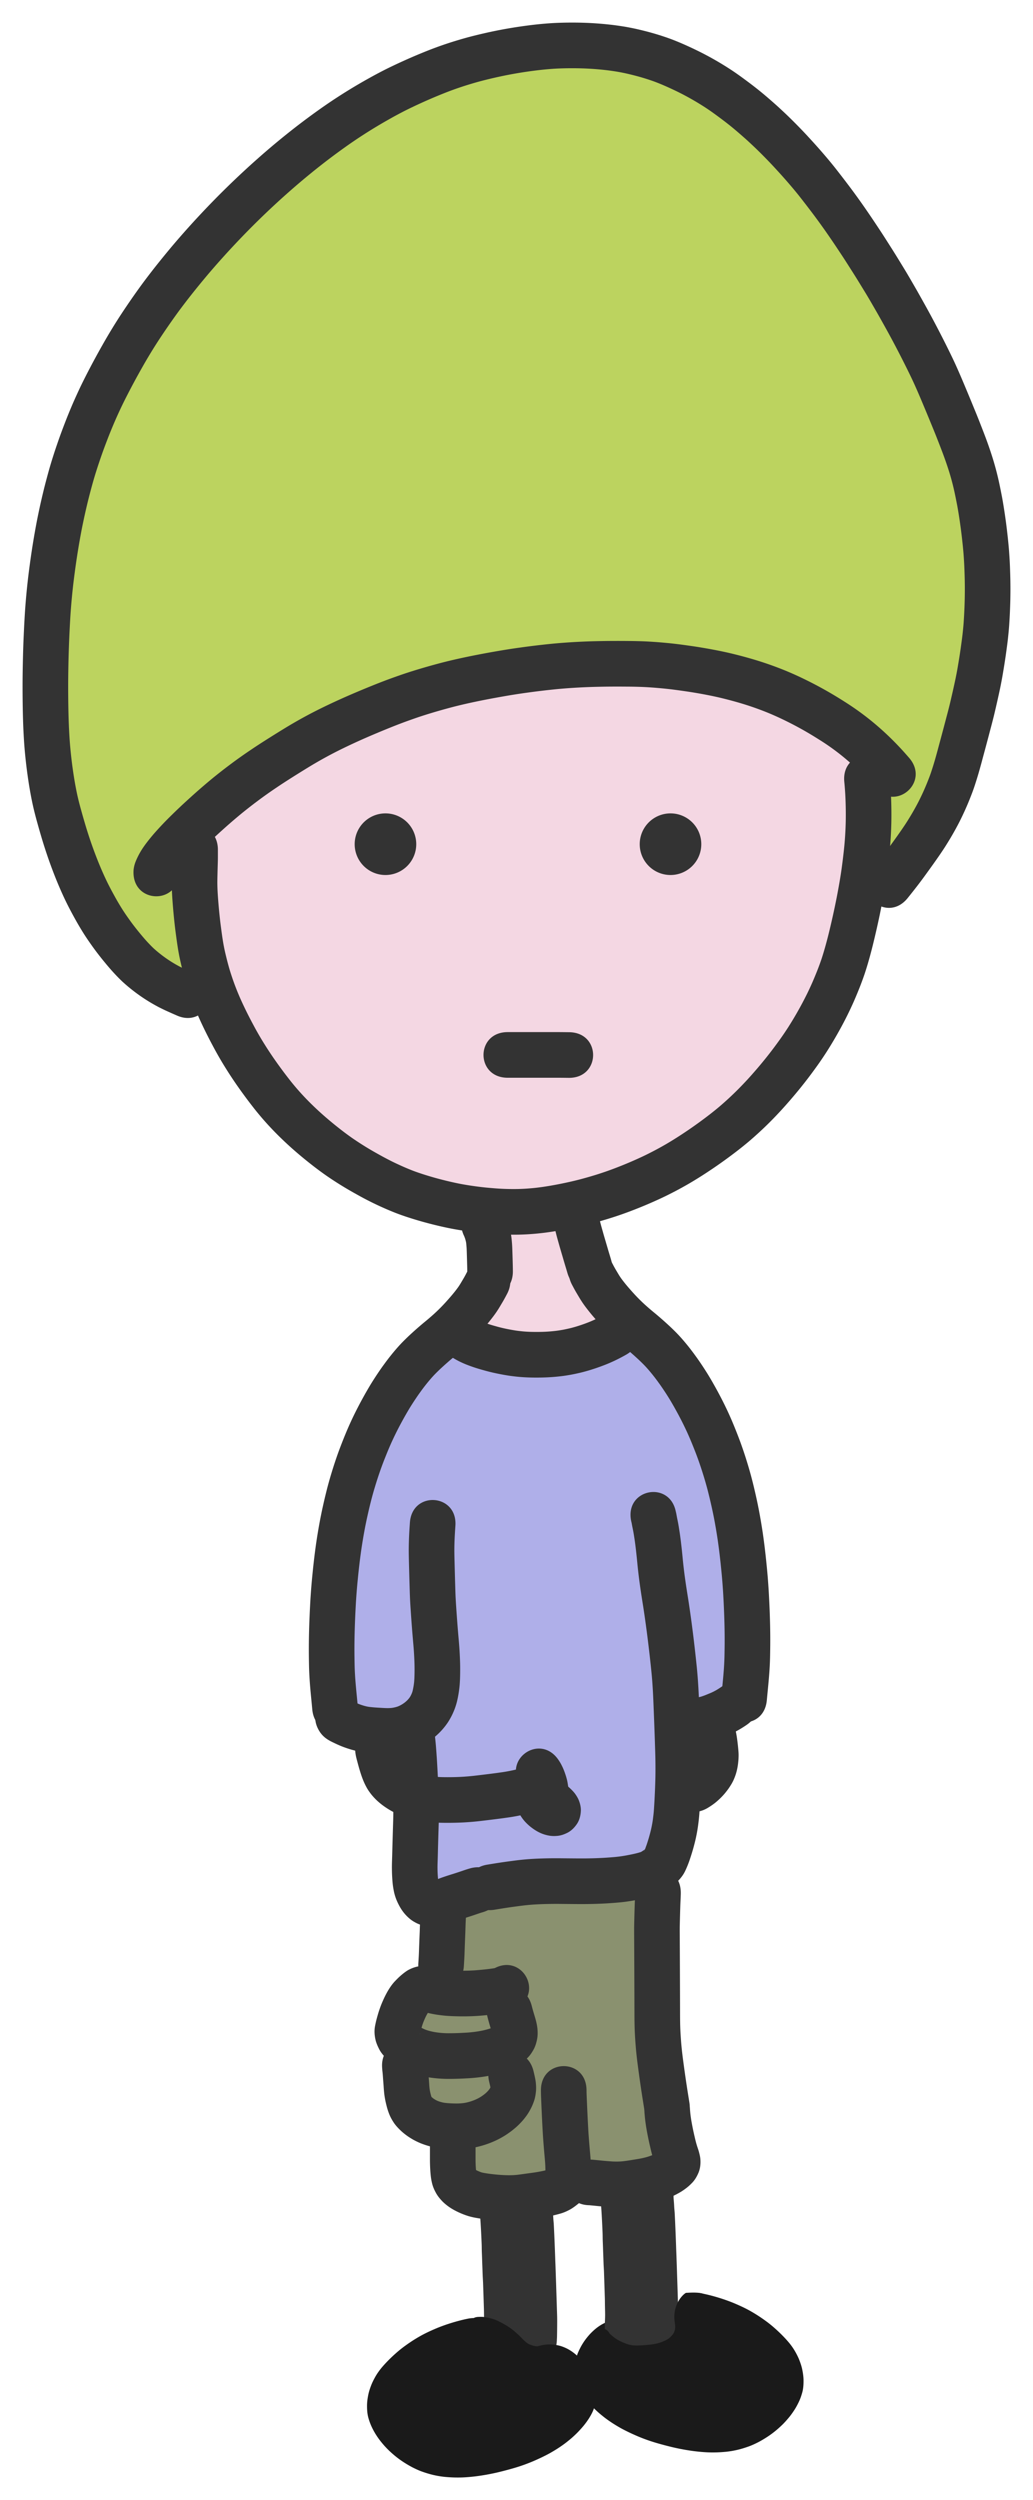
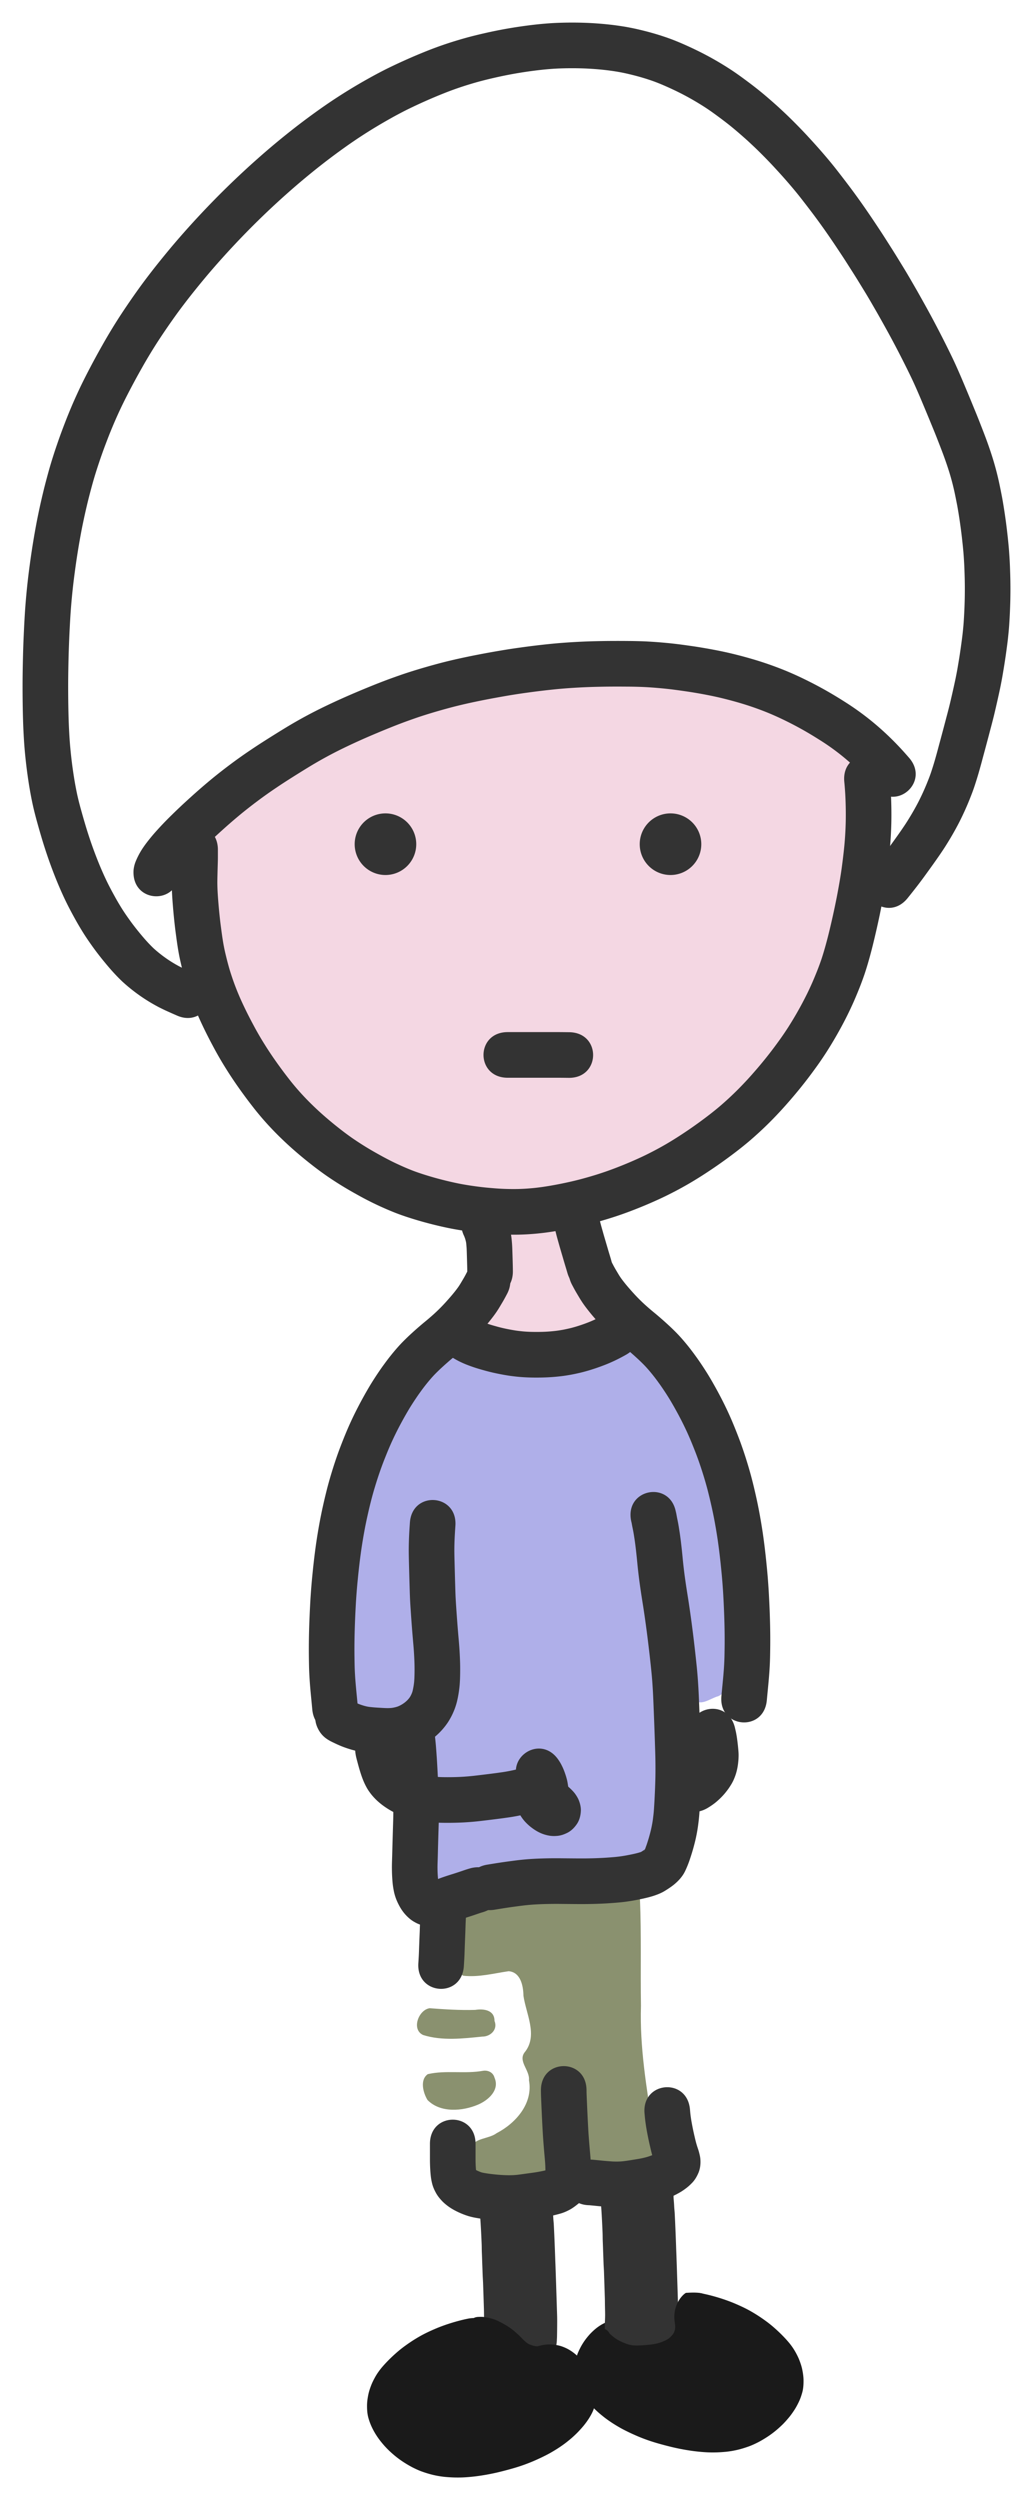
<svg xmlns="http://www.w3.org/2000/svg" viewBox="0 0 228.8 553.27">
  <path d="M104.07 522.16c-5.165 1.23-10.242 4.06-13.404 8.404-1.733 2.757 1.526 5.158 3.404 6.708 4.223 3.254 10.02 2.07 14.833 1.082 4.968-1.401 10.448-3.184 13.616-7.533.813-1.995-1.92-2.819-3.225-1.663-4.461 1.996-11.005.227-12.578-4.744.089-1.456-1.239-2.506-2.645-2.254zM154.51 516.52c-2.5.488-1.714 3.766-3.583 5.056-3.148 3.087-8.235 3.648-12.076 1.562-1.902-1.057-3.45 1.77-1.696 2.902 5.078 5.03 12.37 7.077 19.286 7.801 4.854.324 10.719-1.657 12.533-6.55.243-3.14-2.97-5.06-5.09-6.82-2.803-1.887-5.954-3.69-9.374-3.951z" fill="#1a1a1a" />
  <path d="M140.03 419.25c-6.1.85-12.32.52-18.47.91-6.31.34-12.88.49-18.68 3.15-1.91 1.87-.7 4.97-1.22 7.35.31 2.13-1.37 5.33.96 6.56 3.42.38 6.72-.52 10.04-1 2.65.21 3.25 3.24 3.28 5.44.58 3.99 3.19 8.67.4 12.34-1.81 2.05 1.06 4.08.82 6.34.96 5.12-2.91 9.52-7.16 11.72-1.79 1.33-4.86.99-5.75 3.22.01 2.24-.97 6.09 2.13 6.72 4.55.94 9.44.67 13.93-.28 2.63-.84 1.35-4.23 1.5-6.28-.19-4.88-.96-9.9-.37-14.72 1.21-2.96 6.52-2.67 6.84.69.92 5.64.3 11.58 1.53 17.15 1.84 1.41 4.73.85 7.03.97 2.7-.3 5.74-.09 8.1-1.59 1.17-2.17-.23-4.8-.35-7.1-1.41-8.91-2.91-17.89-2.62-26.96-.13-7.83.1-15.72-.22-23.5-.11-.8-.99-1.22-1.72-1.13zm-44.874 25.16c-2.444.35-4.104 4.71-1.437 5.93 4.192 1.32 8.781.79 13.091.35 1.85.02 3.5-1.59 2.72-3.47.01-2.42-2.39-2.74-4.28-2.44-3.38.1-6.746-.12-10.094-.37zm12.284 13.81c-.14 0-.27.01-.41.03-4.03.74-8.301-.18-12.28.75-1.801 1.25-1.029 4.14-.062 5.72 2.855 2.91 7.762 2.5 11.252 1 2.26-.98 4.78-3.23 3.59-5.94-.25-.98-1.13-1.55-2.09-1.56z" fill="#8a916f" />
  <path d="M138.95 298.26c-8.334 4.66-18.218 6.324-27.589 4.531-3.74-.545-7.372-1.814-10.79-3.419-2.151.047-3.416 2.504-5.024 3.776-8.608 9.49-13.296 21.928-15.871 34.32-2.675 12.423-2.333 25.225-2.043 37.855-.175 2.294 2.056 3.5 4.063 3.607 3.02.621 6.412.755 8.861-1.44 3.494-3.024 2.375-8.222 2.389-12.299-.618-9.404-1.477-18.879-.692-28.292-.124-2.288 2.19-4.19 4.42-3.37 2.266.11 2.958 2.578 2.711 4.486-.037 8.936.327 17.86.916 26.775.12 5.513.92 11.648-2.735 16.306-1.385 1.684-3.067 3.413-2.3 5.8.485 2.443-.55 5.77 1.698 7.481 3.694.732 7.563-.227 11.289-.488 2.77-.5 6.837-.179 7.884-3.53 1.125-2.55 4.96-2.676 6.273-.279 1.896 2.506 1.87 5.957 4.196 8.203 1.657 2.431.143 6.044-2.824 6.451-3.153.69-5.974-1.505-7.752-3.863-2.345-.835-5.062.534-7.536.53-3.892.624-7.958.328-11.773 1.097-1.548 1.71-.646 4.59-1.075 6.801.212 2.355-.973 5.442.781 7.333 2.614.594 5.08-1.377 7.654-1.77 11.655-3.074 23.924-1.608 35.806-3.119 2.44-.189 4.618-1.907 4.956-4.375 2.307-7.907 1.218-16.292 1.33-24.408.01-16.303-3.471-32.315-5.091-48.47.446-3.225 5.89-4.036 6.886-.76 1.975 7.236 2.108 14.957 3.437 22.388.964 6.52 1.526 13.11 2.281 19.621 1.117 2.224 3.68.051 5.387-.369 3.208-1.499 2.217-5.753 2.455-8.593.126-11.512-.051-23.14-2.86-34.366-2.818-12.258-8.039-24.521-17.252-33.313-.664-.557-1.569-1.21-2.466-.838z" fill="#afafe9" />
  <path d="M122.03 271.27c-3.144.604-6.571.013-9.61 1.016-1 2.85.204 6.07-.256 9.084-.1 4.215-2.952 7.586-5.083 10.947-.59 2.456 2.792 2.369 4.436 2.937 6.84 1.592 14.292.917 20.636-2.11 1.738-1.916-1.052-3.78-1.902-5.437-3.412-4.584-4.08-10.324-6.179-15.478-.415-.728-1.214-1.152-2.042-.96zM135.67 150.74c-25.434-.136-50.935 6.824-72.321 20.672-5.275 3.479-10.503 7.179-15.112 11.527-2.423 3.208-1.026 7.516-1.32 11.216.053 10.841 1.872 21.828 7.101 31.429 8.738 17.538 24.62 31.894 43.817 36.783 15.281 4.233 31.771 1.302 45.755-5.708 21.248-10.446 37.715-30.703 42.233-54.102 1.708-7.279 2.742-14.745 2.542-22.251.233-3.78-.328-7.774.843-11.374-.654-2.61-3.667-3.706-5.58-5.312-8.926-5.869-18.958-10.024-29.566-11.574-6.07-1.127-12.229-1.399-18.393-1.306zm-50.278 30.44c4.45-.2 7.016 5.76 4.196 9.018-2.13 2.765-7.225 2.497-8.884-.648-2.157-3.443.59-8.473 4.688-8.37zm63.292.067c4.15-.018 6.913 5.316 4.252 8.605-2.293 3.78-9.24 2.543-9.654-2.043-.881-3.505 1.946-6.512 5.402-6.562zm-30.893 48.504c3.56.241 7.386-.513 10.792.692 2.3 1.652 1.65 6.44-1.574 6.529-5.533.122-11.185.479-16.663-.28-2.72-1.12-2.35-6.181.67-6.606 2.231-.38 4.52-.29 6.775-.335z" fill="#f4d7e3" />
-   <path d="M127.08 13.867c-15.7.067-31.117 4.968-44.419 13.194-17.889 10.997-33.105 26.081-45.445 43.01-12.105 16.711-19.665 36.519-21.958 57.009-1.848 16.11-2.381 32.592.525 48.608 2.288 9.99 5.94 19.86 11.718 28.346 3.241 4.213 6.79 8.594 11.72 10.861 2.506.481 2.232-2.727 1.674-4.23-.82-4.402-1.091-8.929-1.53-13.382-1.115-2.391-3.52-.054-5.323-.38-2.596-.134-3.66-3.27-2.835-5.457 1.9-4.833 6.123-8.4 9.726-12.054 20.41-19.327 47.204-31.248 74.903-34.836 10.085-1.306 20.359-1.371 30.528-1 17.413 1.311 34.85 7.211 48.069 18.94 2.607 2.647 6.166 5.067 7.087 8.839-.296 2.113-2.187 3.682-4.252 3.85-2.033 1.472-.929 4.538-1.3 6.674.367 2.006-1.087 5.134 1.244 6.172 2.268-.507 3.001-3.277 4.408-4.955 4.306-6.895 7.073-14.586 8.884-22.478 2.984-11.476 5.162-23.321 4.273-35.234-.452-10.254-2.335-20.512-6.494-29.923-8.588-21.054-19.9-41.235-35.047-58.296-9.708-10.722-21.983-20.21-36.57-22.585-3.166-.543-6.376-.74-9.588-.692z" fill="#bcd35f" />
  <path d="M48.26 188.05v1.679c.002.405-.01.81-.021 1.215a372.946 372.946 0 00-.071 2.635c-.014.485-.021.971-.027 1.457-.005.485.007.97.022 1.455.018.547.049 1.093.084 1.638a135.25 135.25 0 00.312 3.734c.066.65.135 1.3.209 1.95.078.67.167 1.34.257 2.009.092.702.192 1.404.3 2.104.103.678.226 1.352.364 2.024.147.703.316 1.402.489 2.1.178.727.373 1.449.577 2.168.205.713.434 1.418.67 2.12a55.07 55.07 0 001.665 4.312c.312.72.644 1.432.98 2.14.343.72.698 1.435 1.061 2.146.373.73.758 1.453 1.145 2.175a66.843 66.843 0 002.41 4.13c.425.686.869 1.36 1.317 2.03.447.668.906 1.327 1.372 1.981.475.666.96 1.324 1.448 1.98.483.643.975 1.28 1.472 1.913.483.609.98 1.205 1.487 1.795a58.137 58.137 0 003.196 3.394 66.834 66.834 0 003.463 3.168 82.77 82.77 0 003.685 2.97 62.06 62.06 0 001.885 1.374 67.96 67.96 0 004.068 2.594c.733.431 1.475.846 2.22 1.257.748.415 1.507.811 2.27 1.2.762.385 1.538.743 2.316 1.095.785.355 1.58.687 2.382 1.005.785.308 1.586.577 2.388.839.84.27 1.684.525 2.533.765.859.243 1.724.465 2.59.68.858.21 1.72.404 2.585.583.86.178 1.724.324 2.59.461a77.79 77.79 0 002.683.366c.903.107 1.81.186 2.716.26a52.407 52.407 0 005.403.171 41.941 41.941 0 002.675-.147c.908-.07 1.812-.18 2.713-.305a69.792 69.792 0 002.812-.466 90.028 90.028 0 002.855-.579 65.81 65.81 0 002.787-.67 89.16 89.16 0 002.81-.796c.928-.276 1.849-.58 2.765-.894a75.797 75.797 0 002.759-1.022 87.011 87.011 0 005.381-2.307c.867-.406 1.72-.84 2.568-1.282.852-.445 1.692-.91 2.525-1.39.842-.487 1.67-.997 2.492-1.516a98.743 98.743 0 002.483-1.632 98.276 98.276 0 004.77-3.459 67.605 67.605 0 002.222-1.793 68.906 68.906 0 004.186-3.88 81.44 81.44 0 002-2.092c.66-.714 1.3-1.445 1.936-2.18a97.606 97.606 0 001.88-2.247 87.075 87.075 0 001.798-2.297 108.4 108.4 0 001.743-2.376c.55-.773 1.078-1.56 1.595-2.356a77.655 77.655 0 001.494-2.43c.485-.818.952-1.649 1.408-2.484.45-.829.882-1.667 1.303-2.51.414-.837.806-1.685 1.184-2.538.38-.865.739-1.74 1.09-2.617.34-.853.654-1.717.953-2.586.293-.876.554-1.762.808-2.65.26-.92.504-1.846.737-2.773a173.769 173.769 0 001.876-8.46c.182-.937.35-1.875.517-2.814.161-.918.31-1.838.448-2.76.133-.92.252-1.844.366-2.768.114-.93.218-1.86.311-2.792a75.571 75.571 0 00.318-5.446 84.056 84.056 0 00-.072-5.356c-.037-.87-.099-1.74-.17-2.608-.05-.573-.024-.287-.078-.857-.672-7.111 9.384-8.062 10.057-.951.062.66.032.33.09.992.08.996.15 1.993.194 2.992a94.698 94.698 0 01.079 6.034 86.328 86.328 0 01-.366 6.207 133.877 133.877 0 01-.337 3.017 134.428 134.428 0 01-.401 3.031 117.69 117.69 0 01-.492 3.03c-.177.992-.354 1.985-.547 2.974-.194 1.001-.395 2-.61 2.997a193.577 193.577 0 01-1.385 5.997c-.26 1.035-.531 2.067-.823 3.094a70.48 70.48 0 01-.968 3.157 67.173 67.173 0 01-1.13 3.062c-.397.992-.804 1.98-1.234 2.959a77.363 77.363 0 01-2.855 5.791 93.045 93.045 0 01-1.588 2.8 87.07 87.07 0 01-1.707 2.773c-.598.92-1.21 1.83-1.846 2.723-.628.878-1.264 1.75-1.915 2.61a97.683 97.683 0 01-2.01 2.565 108.293 108.293 0 01-4.244 4.92c-.743.801-1.494 1.595-2.265 2.369a76.787 76.787 0 01-2.366 2.28 78.099 78.099 0 01-2.478 2.201 77.904 77.904 0 01-2.554 2.058 108.443 108.443 0 01-5.269 3.819c-.908.614-1.822 1.22-2.748 1.806-.937.59-1.879 1.17-2.837 1.723-.956.55-1.92 1.085-2.897 1.594-.98.51-1.965 1.01-2.966 1.478a97.288 97.288 0 01-6.015 2.577 85.57 85.57 0 01-3.113 1.152 80.54 80.54 0 01-3.16 1.02c-1.05.314-2.102.617-3.161.896-1.06.274-2.121.536-3.19.765-1.057.228-2.115.449-3.179.643a79.688 79.688 0 01-3.234.533 54.904 54.904 0 01-3.318.371 51.81 51.81 0 01-3.3.176 62.669 62.669 0 01-6.383-.203 84.185 84.185 0 01-3.104-.299 88.088 88.088 0 01-3.057-.418 66.18 66.18 0 01-3.06-.547 83.183 83.183 0 01-2.967-.67 92.825 92.825 0 01-2.914-.766c-.977-.278-1.95-.57-2.917-.883a53.462 53.462 0 01-2.971-1.05 65.51 65.51 0 01-2.816-1.189 67.753 67.753 0 01-5.314-2.659c-.828-.458-1.654-.92-2.47-1.4a78.628 78.628 0 01-2.407-1.477 67.89 67.89 0 01-2.34-1.557 72.497 72.497 0 01-2.2-1.605 93.216 93.216 0 01-4.138-3.336 76.776 76.776 0 01-3.968-3.633 67.92 67.92 0 01-3.772-4.012c-.6-.7-1.19-1.407-1.761-2.129a118.536 118.536 0 01-1.645-2.138c-.527-.71-1.053-1.423-1.567-2.144a93.107 93.107 0 01-1.54-2.225c-.503-.754-1.001-1.51-1.479-2.28a77.148 77.148 0 01-2.753-4.723c-.418-.78-.834-1.561-1.236-2.35a94.733 94.733 0 01-1.192-2.41c-.388-.82-.77-1.641-1.131-2.473a65.416 65.416 0 01-1.967-5.102 61.303 61.303 0 01-.807-2.567c-.236-.83-.46-1.662-.665-2.5a68.302 68.302 0 01-.582-2.51 51.854 51.854 0 01-.451-2.509c-.117-.761-.226-1.524-.326-2.288-.1-.738-.197-1.475-.283-2.215-.08-.706-.156-1.413-.226-2.12a144.636 144.636 0 01-.338-4.053c-.043-.661-.08-1.322-.1-1.984a45.837 45.837 0 01-.027-1.872c.006-.53.014-1.06.029-1.59a418.123 418.123 0 01.073-2.69c.009-.306.019-.612.017-.917v-1.679c0-7.143 10.102-7.143 10.102 0z" fill="#333" />
  <path d="M29.57 192.84c.008-.534.116-1.058.26-1.57.118-.398.278-.782.448-1.16a16.746 16.746 0 011.08-2.017c.259-.415.54-.814.825-1.21a40.87 40.87 0 012.002-2.484 71.703 71.703 0 012.534-2.732c.492-.504.995-1 1.499-1.492.513-.502 1.03-.999 1.552-1.492.542-.516 1.092-1.022 1.644-1.526.558-.51 1.12-1.017 1.684-1.521a137.288 137.288 0 013.81-3.27c.682-.56 1.372-1.108 2.066-1.652.706-.554 1.423-1.095 2.14-1.633a107.462 107.462 0 014.557-3.219c.792-.538 1.596-1.06 2.4-1.578a291.794 291.794 0 014.975-3.11 101.751 101.751 0 015.315-3.03c.932-.496 1.873-.973 2.82-1.44a148.788 148.788 0 015.75-2.663 210.733 210.733 0 015.765-2.414c.968-.391 1.943-.767 2.92-1.136.977-.365 1.96-.715 2.946-1.059.99-.347 1.988-.67 2.99-.985a146.613 146.613 0 015.964-1.71 105.87 105.87 0 013.049-.749c1.01-.234 2.025-.452 3.041-.664 1-.21 2.004-.403 3.007-.596a209.29 209.29 0 015.983-1.042c1.012-.16 2.027-.304 3.042-.443a173.447 173.447 0 016.003-.721 109.21 109.21 0 013.019-.27 142.936 142.936 0 015.971-.324c.964-.03 1.927-.05 2.89-.068.963-.017 1.925-.023 2.887-.025.94-.002 1.881.004 2.822.013.957.004 1.914.027 2.87.057.982.031 1.962.089 2.94.157.946.065 1.89.15 2.835.238.955.092 1.907.203 2.859.325.91.119 1.817.248 2.725.379.913.132 1.823.284 2.733.439.895.153 1.788.321 2.68.494.89.175 1.778.366 2.663.568a95.784 95.784 0 015.124 1.348 75.34 75.34 0 017.357 2.573 73.674 73.674 0 014.61 2.094 87.322 87.322 0 014.352 2.3 93.08 93.08 0 014.138 2.494 61.062 61.062 0 015.99 4.306 63.12 63.12 0 015.333 4.892 67.405 67.405 0 011.624 1.728c.43.476.853.958 1.275 1.44 4.706 5.375-2.895 12.029-7.6 6.655-.378-.432-.757-.865-1.142-1.291a57.027 57.027 0 00-2.814-2.89 52.866 52.866 0 00-3.04-2.687 51.592 51.592 0 00-3.264-2.454 52.894 52.894 0 00-1.74-1.147c-.62-.39-1.242-.78-1.869-1.16a82.93 82.93 0 00-1.85-1.086 76.664 76.664 0 00-3.841-2.03 66.604 66.604 0 00-3.97-1.807 65.379 65.379 0 00-6.378-2.232 87.425 87.425 0 00-4.542-1.197 80.45 80.45 0 00-2.34-.5 103.264 103.264 0 00-4.934-.852c-.857-.125-1.714-.246-2.571-.358a78.721 78.721 0 00-2.506-.286c-.866-.081-1.732-.16-2.6-.22a66.84 66.84 0 00-2.555-.136c-.879-.028-1.758-.05-2.638-.053-.907-.008-1.814-.014-2.722-.012-.902 0-1.805.007-2.708.022-.923.018-1.847.037-2.77.066a133.588 133.588 0 00-5.497.297c-.924.072-1.849.15-2.771.248a162.625 162.625 0 00-5.668.68 135.441 135.441 0 00-5.653.884c-.948.165-1.895.337-2.84.515-.95.182-1.9.365-2.846.564-.942.196-1.884.398-2.822.615-.92.214-1.84.435-2.754.676a137.103 137.103 0 00-5.512 1.579c-.9.283-1.799.573-2.69.886-.904.316-1.808.637-2.706.972-.908.342-1.813.691-2.712 1.055a212.15 212.15 0 00-5.487 2.296 139.283 139.283 0 00-5.335 2.47 91.695 91.695 0 00-7.345 4.036c-.806.492-1.61.99-2.411 1.489-.786.49-1.569.986-2.349 1.486-.746.481-1.492.964-2.226 1.464a97.558 97.558 0 00-4.142 2.923c-.663.497-1.325.996-1.977 1.507-.632.496-1.262.995-1.883 1.505a126.7 126.7 0 00-3.486 2.992c-.538.482-1.074.965-1.607 1.452-.508.464-1.015.93-1.514 1.405-.48.454-.957.913-1.43 1.375-.45.44-.9.882-1.34 1.333a62.503 62.503 0 00-2.14 2.305 30.06 30.06 0 00-1.434 1.77c-.15.205-.297.413-.434.627a6.39 6.39 0 00-.247.423c-.072.135-.136.274-.202.412-.073.16.01-.034.04-.16a4.15 4.15 0 00.143-.97c-.21 7.14-10.307 6.843-10.097-.296z" fill="#333" />
  <path d="M39.11 224.7c-.1-.047-.13-.059-.17-.077-.153-.062-.303-.132-.45-.195-.29-.123-.576-.256-.864-.383a69.818 69.818 0 01-1.03-.466 51.712 51.712 0 01-1.172-.57c-.433-.213-.854-.449-1.275-.683a37.728 37.728 0 01-4.13-2.691c-.487-.363-.963-.74-1.433-1.125a35.917 35.917 0 01-1.476-1.283 37.382 37.382 0 01-1.53-1.536 44.938 44.938 0 01-1.445-1.606c-.46-.535-.91-1.08-1.356-1.627-.46-.567-.91-1.142-1.353-1.723a64.43 64.43 0 01-1.323-1.816 56.29 56.29 0 01-1.31-1.929c-.441-.678-.86-1.37-1.273-2.066a73.203 73.203 0 01-1.223-2.161 85.53 85.53 0 01-1.184-2.233 62.989 62.989 0 01-1.158-2.396 85.928 85.928 0 01-2.114-5.033c-.335-.87-.657-1.745-.97-2.623a108.136 108.136 0 01-1.803-5.586c-.284-.956-.556-1.915-.823-2.876a80.28 80.28 0 01-.792-3.048 68.502 68.502 0 01-.678-3.263 94.602 94.602 0 01-.552-3.344 110.16 110.16 0 01-.796-6.918c-.1-1.233-.17-2.469-.231-3.704-.062-1.266-.1-2.534-.132-3.8a266.978 266.978 0 01-.06-7.56 293.189 293.189 0 01.159-7.515c.044-1.254.1-2.508.16-3.762.06-1.255.131-2.51.21-3.764a152.921 152.921 0 01.713-7.653c.153-1.273.323-2.544.498-3.814a173.694 173.694 0 011.243-7.623c.238-1.286.503-2.567.778-3.846.274-1.273.571-2.542.877-3.808.307-1.263.644-2.519.984-3.774a91.702 91.702 0 011.123-3.794c.393-1.242.813-2.475 1.242-3.705a128.55 128.55 0 011.362-3.674c.466-1.219.959-2.426 1.466-3.628.508-1.2 1.046-2.386 1.593-3.568.546-1.18 1.128-2.342 1.717-3.5a175.26 175.26 0 013.587-6.643 121.278 121.278 0 013.92-6.463 166.886 166.886 0 014.22-6.138 125.243 125.243 0 012.226-2.981c.744-.972 1.502-1.932 2.27-2.885.75-.935 1.511-1.86 2.278-2.782.766-.922 1.55-1.83 2.336-2.734a188.772 188.772 0 014.759-5.243A189.589 189.589 0 0154.6 37.33c.846-.78 1.703-1.546 2.564-2.308a168.408 168.408 0 017.96-6.62 155.625 155.625 0 015.459-4.065 117.88 117.88 0 012.774-1.917 118.712 118.712 0 018.316-5.08 97.73 97.73 0 012.782-1.5c.937-.49 1.888-.952 2.843-1.406.923-.439 1.854-.86 2.787-1.278a121.521 121.521 0 015.587-2.32 81.722 81.722 0 015.803-1.963 75.822 75.822 0 012.936-.822c.956-.248 1.917-.474 2.88-.696.95-.219 1.904-.421 2.86-.613a102.93 102.93 0 018.461-1.307c.943-.106 1.888-.19 2.834-.261a62.197 62.197 0 012.876-.143 83.912 83.912 0 015.51.024 74.498 74.498 0 015.4.41c.899.099 1.794.228 2.689.366.909.14 1.811.318 2.71.508.87.19 1.736.402 2.598.623a59.23 59.23 0 015.04 1.554c.83.3 1.648.635 2.462.977a80.444 80.444 0 014.579 2.132 68.698 68.698 0 016.518 3.763c.718.467 1.42.957 2.116 1.455.652.471 1.298.949 1.942 1.43.654.49 1.301.99 1.942 1.497a80.642 80.642 0 011.914 1.58c.618.526 1.229 1.059 1.836 1.597.615.539 1.214 1.097 1.812 1.656.601.558 1.192 1.126 1.777 1.7a121.995 121.995 0 013.39 3.471c.546.588 1.087 1.18 1.628 1.773.546.602 1.087 1.21 1.623 1.823.535.612 1.064 1.23 1.588 1.853a90.703 90.703 0 011.584 1.938c.504.639 1.002 1.282 1.5 1.925.494.644.988 1.288 1.477 1.935a150.427 150.427 0 012.915 3.994 198.155 198.155 0 012.793 4.074c.45.673.898 1.347 1.344 2.023.456.69.9 1.386 1.346 2.083.433.683.87 1.365 1.304 2.048.441.701.88 1.405 1.313 2.11l1.262 2.06c.436.714.861 1.434 1.284 2.155.415.713.826 1.428 1.239 2.142.422.725.83 1.457 1.24 2.189.403.715.801 1.432 1.2 2.149.404.734.807 1.47 1.204 2.207a268.954 268.954 0 012.332 4.463c.384.754.764 1.51 1.14 2.269.383.77.76 1.543 1.132 2.32.386.806.756 1.62 1.118 2.438.36.81.711 1.623 1.058 2.438.339.8.673 1.601 1.009 2.402.334.8.666 1.6.997 2.402.326.799.656 1.596.983 2.395.337.822.664 1.648.986 2.476.32.812.636 1.627.946 2.444a86.778 86.778 0 011.806 5.208 64.04 64.04 0 011.471 5.689c.196.928.38 1.858.56 2.79.177.953.332 1.91.482 2.869.146.932.278 1.866.404 2.801.125.938.235 1.878.34 2.818.104.938.199 1.877.281 2.817.08.959.142 1.918.194 2.879.052.941.081 1.884.111 2.826.03.95.045 1.9.05 2.85.006.948-.005 1.895-.022 2.842a127.827 127.827 0 01-.253 5.652c-.067.971-.164 1.94-.268 2.907-.104.95-.232 1.898-.362 2.846-.125.924-.263 1.847-.407 2.769-.145.919-.299 1.837-.457 2.754a84.53 84.53 0 01-.543 2.825c-.194.917-.397 1.833-.604 2.748-.204.908-.412 1.815-.629 2.72-.218.92-.454 1.834-.695 2.748-.233.875-.462 1.752-.694 2.629-.232.876-.468 1.752-.702 2.628-.236.871-.472 1.743-.704 2.615a127.6 127.6 0 01-.758 2.712c-.27.918-.557 1.832-.858 2.74-.31.947-.67 1.874-1.04 2.799-.357.899-.74 1.787-1.138 2.67a67.35 67.35 0 01-1.255 2.602 64.244 64.244 0 01-1.377 2.52c-.46.804-.94 1.595-1.43 2.38-.487.783-1.001 1.546-1.522 2.306-.496.72-1.002 1.436-1.51 2.149-.502.7-1.005 1.399-1.512 2.096-.518.722-1.05 1.434-1.587 2.142a153.132 153.132 0 01-2.463 3.125c-4.503 5.545-12.344-.823-7.842-6.368a144.276 144.276 0 002.259-2.866c.495-.651.985-1.307 1.462-1.972.49-.673.976-1.35 1.46-2.026.472-.66.941-1.324 1.402-1.992.438-.64.873-1.282 1.282-1.94.42-.674.833-1.351 1.227-2.04a55.15 55.15 0 001.141-2.082c.367-.722.721-1.45 1.057-2.188.337-.747.662-1.5.965-2.261.296-.74.588-1.48.834-2.238.263-.79.512-1.583.747-2.381.241-.828.473-1.659.696-2.492.232-.872.468-1.744.704-2.616.233-.87.467-1.739.697-2.61.231-.871.459-1.744.691-2.616.222-.839.439-1.68.64-2.524.206-.862.403-1.727.599-2.592.193-.858.384-1.717.566-2.577.172-.827.336-1.656.48-2.489.148-.863.293-1.726.43-2.59.134-.864.264-1.728.38-2.593.118-.85.233-1.7.327-2.552.09-.833.174-1.667.232-2.502a112.868 112.868 0 00.232-5.159 111.6 111.6 0 00.021-2.6 105.87 105.87 0 00-.045-2.589c-.028-.865-.054-1.731-.101-2.596-.046-.848-.1-1.696-.17-2.543-.076-.864-.163-1.727-.26-2.589a115.822 115.822 0 00-.683-5.173 90.767 90.767 0 00-.423-2.525c-.166-.862-.336-1.724-.517-2.584a53.753 53.753 0 00-1.231-4.775 76.19 76.19 0 00-.772-2.34c-.27-.772-.547-1.54-.839-2.303-.3-.79-.604-1.578-.914-2.364a143.07 143.07 0 00-.922-2.315c-.324-.79-.65-1.58-.973-2.37-.324-.785-.65-1.569-.977-2.352-.329-.786-.657-1.572-.99-2.357-.326-.767-.656-1.533-.995-2.294a79.902 79.902 0 00-.995-2.172c-.35-.731-.706-1.46-1.066-2.186a230.997 230.997 0 00-3.318-6.433 261.478 261.478 0 00-2.323-4.21c-.388-.692-.775-1.385-1.174-2.07-.402-.695-.802-1.391-1.205-2.085-.392-.669-.786-1.336-1.19-1.997-.419-.684-.837-1.368-1.257-2.051-.406-.663-.818-1.323-1.232-1.981-.428-.675-.86-1.347-1.287-2.021-.416-.652-.831-1.303-1.257-1.947-.435-.658-.87-1.314-1.308-1.97a187.853 187.853 0 00-2.645-3.86c-.447-.63-.897-1.258-1.351-1.882-.456-.622-.913-1.244-1.379-1.858-.465-.616-.935-1.228-1.404-1.84-.472-.608-.943-1.217-1.419-1.822a80.186 80.186 0 00-1.403-1.717c-.485-.575-.973-1.146-1.467-1.712-.49-.56-.985-1.117-1.486-1.669a256.105 256.105 0 00-1.528-1.664 111.777 111.777 0 00-3.113-3.188 75.102 75.102 0 00-1.585-1.518c-.535-.5-1.07-1-1.622-1.482-.55-.488-1.104-.97-1.663-1.447a70.82 70.82 0 00-1.654-1.367 83.237 83.237 0 00-1.714-1.322c-.59-.44-1.183-.879-1.78-1.31a47.693 47.693 0 00-1.717-1.184 60.32 60.32 0 00-3.68-2.218 58.448 58.448 0 00-3.854-1.957 70.988 70.988 0 00-2.001-.895 42.448 42.448 0 00-1.946-.776 48.894 48.894 0 00-4.15-1.28 63.592 63.592 0 00-2.174-.525 40.176 40.176 0 00-2.162-.408 52.678 52.678 0 00-2.244-.308 64.234 64.234 0 00-4.659-.356 74.883 74.883 0 00-4.857-.022c-.805.023-1.61.057-2.413.118-.822.062-1.643.135-2.462.227a92.062 92.062 0 00-7.613 1.175 99.354 99.354 0 00-5.176 1.179c-.85.22-1.7.455-2.542.71a71.825 71.825 0 00-5.103 1.722 111.313 111.313 0 00-5.099 2.116c-.863.387-1.724.777-2.578 1.183-.84.399-1.678.805-2.502 1.236-.845.44-1.686.887-2.516 1.355-.854.48-1.705.963-2.547 1.462a108.245 108.245 0 00-5.08 3.195c-.854.574-1.702 1.157-2.54 1.755a146.63 146.63 0 00-5.097 3.795c-.85.664-1.694 1.334-2.528 2.017a157.842 157.842 0 00-4.965 4.215c-.811.717-1.619 1.44-2.417 2.174-.8.735-1.595 1.474-2.382 2.223a180.583 180.583 0 00-6.97 7.011c-.763.813-1.524 1.63-2.271 2.457-.752.828-1.496 1.662-2.232 2.504-.74.85-1.475 1.702-2.194 2.568a187.84 187.84 0 00-2.173 2.652c-.716.889-1.424 1.785-2.118 2.692-.693.905-1.38 1.814-2.046 2.739a156.843 156.843 0 00-3.937 5.723 110.877 110.877 0 00-3.61 5.95 164.238 164.238 0 00-3.376 6.251 96.054 96.054 0 00-3.007 6.42c-.465 1.099-.917 2.204-1.344 3.32-.43 1.12-.855 2.242-1.251 3.374a125.593 125.593 0 00-1.147 3.419 81.298 81.298 0 00-1.007 3.398 140.257 140.257 0 00-.914 3.5 149.671 149.671 0 00-.82 3.56c-.254 1.183-.5 2.368-.72 3.559a162.843 162.843 0 00-1.171 7.17 211.911 211.911 0 00-.473 3.61 142.523 142.523 0 00-.663 7.105 259.657 259.657 0 00-.456 10.85 280.948 280.948 0 00-.054 3.626 259.133 259.133 0 00.058 7.25c.029 1.183.065 2.364.122 3.545.056 1.12.117 2.239.209 3.356a99.477 99.477 0 00.721 6.283c.147.991.306 1.98.488 2.965.175.93.356 1.86.576 2.78.214.901.449 1.797.7 2.69.25.9.504 1.798.77 2.694a98.606 98.606 0 001.633 5.07c.285.796.576 1.59.88 2.378a76.22 76.22 0 001.863 4.441c.314.68.633 1.357.976 2.023.34.665.689 1.326 1.05 1.98.346.632.694 1.262 1.062 1.88.342.578.689 1.151 1.054 1.714.349.538.71 1.067 1.08 1.59.366.516.734 1.031 1.118 1.534.373.491.753.977 1.142 1.456.387.475.776.947 1.175 1.411a34.658 34.658 0 002.152 2.295c.34.312.686.616 1.042.908.352.288.708.571 1.073.843a28.411 28.411 0 002.03 1.389c.323.197.649.393.98.58.29.16.577.325.875.471.295.147.59.293.888.434.298.137.596.273.897.405.26.116.52.236.782.348.184.08.25.113.414.18.128.055.256.11.382.17 6.5 2.96 2.314 12.153-4.187 9.193z" fill="#333" />
  <path d="M92.195 186.734a6.819 6.819 0 11-13.637 0 6.819 6.819 0 0113.637 0zM155.33 186.734a6.819 6.819 0 11-13.637 0 6.819 6.819 0 0113.637 0zM112.45 228.4H123.955c.531.003 1.062.01 1.594.016l.522.006c7.142.083 7.025 10.184-.117 10.101l-.524-.006c-.492-.006-.984-.012-1.475-.015H112.45c-7.143 0-7.143-10.102 0-10.102zM111.84 269.02c.126.233.229.477.329.722.071.174.136.35.201.528.077.192.145.388.213.585.094.277.176.56.255.842.082.295.154.592.222.89.099.418.163.842.218 1.267.048.37.078.743.11 1.116.035.4.057.802.074 1.204a378.892 378.892 0 01.106 3.527c.013.455.02.91.026 1.364l.002.226c.071 7.143-10.03 7.244-10.101.101l-.002-.215c-.004-.405-.011-.81-.024-1.215a486.747 486.747 0 00-.066-2.344c-.01-.344-.021-.688-.034-1.031-.01-.262-.025-.523-.05-.784-.018-.225-.035-.45-.061-.674-.013-.1-.021-.2-.047-.296a9.978 9.978 0 00-.192-.727c-.042-.123-.088-.243-.135-.364-.106-.287.01.016-.08-.214-.064-.157.038.097.108.218-3.342-6.312 5.586-11.039 8.928-4.726zM132.57 268.71c.022.159.077.811.018.18.017.117.045.232.07.348.051.222.1.445.15.667a38.741 38.741 0 00.37 1.446c.083.299.166.598.252.896.096.329.182.66.279.99.103.356.21.711.313 1.067.114.39.231.78.344 1.171l.356 1.213c.123.417.252.833.378 1.25.092.304.18.61.27.915 2.023 6.85-7.664 9.711-9.688 2.861-.084-.286-.167-.572-.252-.857-.134-.442-.27-.882-.4-1.325-.123-.418-.247-.836-.369-1.255-.11-.382-.225-.763-.336-1.145-.105-.36-.213-.72-.317-1.08-.1-.342-.192-.687-.291-1.03-.093-.325-.184-.65-.274-.974-.09-.328-.177-.657-.26-.987-.076-.301-.152-.602-.222-.905-.059-.258-.116-.517-.174-.775a14.847 14.847 0 01-.16-.817c-.02-.118-.133-.994-.072-.536-.932-7.082 9.083-8.4 10.015-1.318z" fill="#333" />
  <path d="M112.28 286.39c-.029.06-.128.236-.097.177.057-.107.065-.123.025-.045a34.202 34.202 0 01-.63 1.163c-.14.25-.287.495-.433.74-.15.255-.302.507-.452.76-.216.362-.443.717-.676 1.067a24.88 24.88 0 01-.826 1.15 43.357 43.357 0 01-1.8 2.214c-.324.374-.651.746-.983 1.115a48.123 48.123 0 01-3.499 3.524 58.02 58.02 0 01-1.347 1.183c-.451.388-.912.765-1.372 1.142-.414.34-.817.695-1.22 1.049-.432.38-.858.765-1.28 1.156-.416.383-.82.779-1.219 1.179a23.96 23.96 0 00-1.105 1.201 40.183 40.183 0 00-2.266 2.884c-.38.517-.741 1.047-1.099 1.58-.37.551-.729 1.11-1.082 1.672-.355.57-.692 1.15-1.027 1.731-.35.608-.687 1.222-1.022 1.838a69.772 69.772 0 00-1.91 3.799c-.303.649-.59 1.305-.87 1.963-.286.676-.56 1.357-.831 2.038a73.826 73.826 0 00-.79 2.07 82.48 82.48 0 00-1.427 4.318c-.223.728-.43 1.461-.63 2.196a88.872 88.872 0 00-.562 2.219c-.184.76-.355 1.523-.525 2.286-.166.754-.322 1.51-.47 2.267a116.051 116.051 0 00-.783 4.595c-.113.766-.217 1.534-.316 2.302-.099.773-.188 1.546-.275 2.32-.088.777-.165 1.554-.242 2.332-.079.771-.148 1.544-.211 2.316-.063.773-.117 1.546-.168 2.32-.05.773-.088 1.547-.128 2.321-.04.786-.072 1.572-.104 2.357-.03.784-.055 1.567-.075 2.35-.022.78-.034 1.561-.042 2.342-.009.775-.009 1.55-.004 2.326.006.775.018 1.55.033 2.325a56.2 56.2 0 00.083 2.225c.04.746.1 1.49.161 2.234.065.76.139 1.518.212 2.277.078.796.154 1.592.228 2.388.667 7.112-9.39 8.054-10.057.943-.073-.785-.148-1.57-.224-2.354-.079-.807-.157-1.615-.225-2.423a87.61 87.61 0 01-.18-2.51 66.83 66.83 0 01-.097-2.58c-.016-.82-.029-1.641-.035-2.462-.005-.83-.005-1.659.005-2.488.008-.835.022-1.67.045-2.503.022-.835.048-1.67.08-2.504.034-.82.067-1.64.11-2.46.041-.82.083-1.642.135-2.462.055-.83.113-1.659.18-2.487.069-.831.143-1.661.227-2.49.082-.82.163-1.641.256-2.46.092-.826.188-1.652.294-2.477.108-.838.22-1.675.345-2.511a126.908 126.908 0 01.86-5.036c.165-.845.338-1.688.523-2.529.184-.826.37-1.651.569-2.473.203-.835.409-1.668.633-2.497.225-.824.458-1.646.707-2.463a92.236 92.236 0 011.604-4.85 112.738 112.738 0 011.82-4.612 74.322 74.322 0 012.085-4.492c.362-.712.727-1.421 1.108-2.122.376-.692.755-1.38 1.147-2.063.399-.691.801-1.38 1.224-2.057.41-.654.828-1.302 1.257-1.943.433-.643.87-1.282 1.329-1.906.447-.612.897-1.222 1.367-1.817.468-.59.944-1.173 1.438-1.741a34.198 34.198 0 011.572-1.703c.495-.495.996-.985 1.51-1.46a80.34 80.34 0 012.952-2.596c.404-.332.81-.662 1.206-1.003.365-.313.729-.628 1.085-.951a38.196 38.196 0 002.826-2.845c.284-.315.564-.635.843-.955a33.002 33.002 0 001.378-1.69c.166-.221.331-.443.486-.672.138-.207.272-.417.4-.63.148-.249.298-.497.445-.747.112-.189.225-.377.333-.568.091-.16.18-.322.268-.484.065-.116.057-.1.116-.218.058-.114.198-.381.203-.385 3.373-6.296 12.277-1.526 8.904 4.77zM126.73 284.37c.029.06.128.236.097.177-.057-.107-.065-.123-.025-.045a34.202 34.202 0 00.63 1.163c.14.25.287.495.433.74.15.255.302.507.452.76.216.362.443.717.676 1.067.262.393.542.774.826 1.15a43.357 43.357 0 001.8 2.214c.324.374.651.746.983 1.115a48.123 48.123 0 003.499 3.524c.442.403.893.794 1.347 1.183.451.388.912.765 1.372 1.142.414.34.817.695 1.22 1.049.432.38.858.765 1.28 1.156.416.383.82.779 1.219 1.179.384.385.747.79 1.105 1.201a40.183 40.183 0 012.266 2.884c.38.517.741 1.047 1.099 1.58.37.551.729 1.11 1.082 1.672.355.57.692 1.15 1.027 1.731.35.608.687 1.222 1.022 1.838a69.772 69.772 0 011.91 3.799c.303.649.59 1.305.87 1.964.286.675.56 1.356.831 2.038.274.686.538 1.376.79 2.07a82.48 82.48 0 011.427 4.317c.223.728.43 1.461.63 2.196.2.736.382 1.477.562 2.219.184.76.355 1.523.525 2.286.166.754.322 1.51.47 2.267a116.051 116.051 0 01.783 4.595c.113.766.217 1.534.316 2.302.099.773.188 1.546.275 2.32.088.777.165 1.554.242 2.332.079.771.148 1.544.211 2.316.063.773.117 1.546.168 2.32.05.773.088 1.547.128 2.321.04.786.072 1.572.104 2.357.03.784.055 1.567.075 2.35.022.78.034 1.561.042 2.342.009.775.009 1.55.004 2.326-.006.775-.018 1.55-.033 2.325a56.2 56.2 0 01-.083 2.225c-.04.746-.1 1.49-.161 2.234-.065.76-.139 1.518-.212 2.277-.078.796-.154 1.592-.228 2.388-.667 7.112 9.39 8.054 10.057.943.073-.785.148-1.57.224-2.354.079-.807.157-1.615.225-2.423.07-.836.135-1.672.18-2.51a66.83 66.83 0 00.097-2.58c.016-.82.029-1.641.035-2.462.005-.83.005-1.659-.005-2.488-.008-.835-.022-1.67-.045-2.503-.022-.835-.048-1.67-.08-2.504-.034-.82-.067-1.64-.11-2.46-.041-.82-.083-1.642-.135-2.462-.055-.83-.113-1.659-.18-2.487-.069-.831-.143-1.661-.227-2.49-.082-.82-.163-1.641-.256-2.46-.092-.826-.188-1.652-.294-2.477-.108-.838-.22-1.675-.345-2.511a126.908 126.908 0 00-.86-5.036c-.165-.845-.338-1.688-.523-2.529-.184-.826-.37-1.651-.569-2.473a97.988 97.988 0 00-.633-2.497 86.527 86.527 0 00-.707-2.463 92.236 92.236 0 00-1.604-4.85 112.738 112.738 0 00-1.82-4.612 74.322 74.322 0 00-2.085-4.492 85.296 85.296 0 00-1.108-2.122 95.858 95.858 0 00-1.147-2.063 66.868 66.868 0 00-1.224-2.057 75.807 75.807 0 00-1.257-1.943 56.057 56.057 0 00-1.329-1.906 60.225 60.225 0 00-1.367-1.817 50.425 50.425 0 00-1.438-1.741 34.198 34.198 0 00-1.572-1.703 51.663 51.663 0 00-1.511-1.46 80.34 80.34 0 00-2.951-2.596c-.404-.332-.81-.662-1.206-1.003a49.064 49.064 0 01-1.085-.951 38.196 38.196 0 01-2.826-2.845 64.84 64.84 0 01-.843-.955 33.002 33.002 0 01-1.378-1.69c-.166-.221-.331-.443-.486-.672a15.042 15.042 0 01-.4-.63c-.148-.249-.298-.497-.445-.747-.112-.189-.225-.377-.333-.568a26.75 26.75 0 01-.268-.484c-.065-.116-.057-.1-.116-.218a10.791 10.791 0 00-.203-.385c-3.373-6.296-12.277-1.526-8.904 4.77z" fill="#333" />
  <path d="M105.82 292.02c-.489-.317.12.06-.115-.083.122.071.245.14.37.21.104.053.209.107.316.157.195.094.394.18.594.261a22.021 22.021 0 001.896.658c.414.125.83.24 1.247.355.421.116.845.224 1.27.322a41.926 41.926 0 002.777.533c.468.07.938.124 1.408.175.465.049.93.08 1.397.103.506.027 1.013.034 1.52.04.53.005 1.062-.004 1.593-.016a32.684 32.684 0 003.088-.231c.488-.059.975-.138 1.459-.225.497-.092.99-.2 1.482-.314.479-.11.952-.242 1.424-.38a36.06 36.06 0 002.887-1.003c.452-.177.896-.374 1.337-.577a26.023 26.023 0 001.934-1.01c6.216-3.518 11.193 5.272 4.978 8.791a38.282 38.282 0 01-2.684 1.392c-.617.285-1.24.559-1.873.807a46.777 46.777 0 01-3.75 1.297c-.654.19-1.312.372-1.977.525-.656.151-1.314.295-1.977.415-.683.122-1.368.233-2.058.314a42.772 42.772 0 01-4.05.298 62.54 62.54 0 01-1.923.018 45.453 45.453 0 01-1.932-.053 36.138 36.138 0 01-1.961-.148 43.662 43.662 0 01-1.873-.236 52.622 52.622 0 01-3.494-.672 39.84 39.84 0 01-1.67-.423 58.27 58.27 0 01-1.528-.436 33.909 33.909 0 01-2.802-.982 21.498 21.498 0 01-1.06-.468 17.201 17.201 0 01-1.404-.742 9.35 9.35 0 01-.76-.483c-5.79-4.182.124-12.37 5.914-8.189zM79.28 377.71c-.248-.43-.75-.884-1.038-1.12-.055-.057-.404-.262-.232-.164-.113-.06.078.034.104.047l.568.27c.185.084.37.168.557.25.165.07.334.135.503.197.221.08.444.153.668.223.226.072.456.131.686.188.21.052.423.087.636.12.27.038.54.064.81.09.345.033.691.055 1.037.078.402.026.805.05 1.208.074.348.019.697.034 1.045.037.283.002.566-.013.848-.036.216-.023.43-.064.644-.108.218-.044.433-.101.645-.17.181-.057.354-.135.526-.215.185-.087.363-.19.54-.294.18-.106.351-.224.518-.349.18-.13.346-.275.511-.422.132-.123.254-.255.374-.39a3.759 3.759 0 00.57-.844c.092-.18.176-.364.246-.553.069-.172.12-.348.161-.528a16.009 16.009 0 00.299-1.755c.033-.316.053-.635.07-.953a49.232 49.232 0 00.004-3.746c-.019-.48-.042-.96-.069-1.44-.026-.49-.06-.98-.099-1.47-.039-.522-.086-1.044-.132-1.566a301.89 301.89 0 01-.283-3.465 391.765 391.765 0 01-.262-3.72c-.045-.665-.086-1.33-.118-1.996-.034-.683-.055-1.367-.076-2.051a850.427 850.427 0 01-.116-4.096c-.02-.707-.037-1.414-.055-2.121a140.18 140.18 0 01-.042-2.209c-.008-.78.008-1.56.028-2.34.021-.776.059-1.553.102-2.329.035-.625.08-1.25.122-1.875.484-7.126 10.563-6.44 10.078.685-.04.585-.081 1.17-.114 1.755-.038.673-.071 1.347-.09 2.021a56.117 56.117 0 00-.026 1.968c.008.69.021 1.38.04 2.07a1643.524 1643.524 0 00.11 4.164l.059 1.994c.02.625.038 1.25.069 1.874.03.606.067 1.212.108 1.818a464.623 464.623 0 00.255 3.626 256.888 256.888 0 00.273 3.34c.049.556.1 1.11.141 1.667.044.565.084 1.131.114 1.698.03.542.057 1.085.077 1.627.02.532.035 1.064.039 1.596.004.506.004 1.012-.004 1.518-.008.508-.02 1.017-.045 1.524-.029.541-.064 1.081-.126 1.62-.06.498-.127.996-.215 1.491a21.96 21.96 0 01-.317 1.534 14.469 14.469 0 01-.551 1.748c-.214.539-.446 1.07-.717 1.582-.279.525-.575 1.04-.918 1.526a15.052 15.052 0 01-2.28 2.575 16.364 16.364 0 01-2.591 1.903c-.482.283-.972.553-1.482.784-.543.246-1.095.474-1.665.652-.565.176-1.137.331-1.718.445-.608.12-1.22.223-1.839.272-.574.043-1.15.071-1.726.065a33.247 33.247 0 01-1.534-.054c-.425-.025-.851-.05-1.277-.078a43.336 43.336 0 01-1.313-.1 25.156 25.156 0 01-1.43-.168c-.504-.079-1.005-.17-1.499-.293a21.204 21.204 0 01-1.295-.359 26.027 26.027 0 01-1.124-.379c-.36-.133-.718-.271-1.07-.425a45.07 45.07 0 01-.802-.36c-.19-.09-.38-.183-.572-.273a12.22 12.22 0 01-.778-.396 7.669 7.669 0 01-.81-.513 5.654 5.654 0 01-1.388-1.45c-3.919-5.972 4.526-11.515 8.445-5.543zM149.7 334.59c-.072-.32-.028-.142.025.072.065.263.11.529.158.795.03.171.062.342.098.512l.17.84c.073.37.137.741.199 1.114.06.389.123.777.182 1.167.069.451.13.904.19 1.357.065.49.123.98.18 1.47a139.221 139.221 0 01.332 3.203c.05.533.109 1.066.17 1.598.065.572.136 1.144.209 1.715.076.587.162 1.173.245 1.76.087.6.18 1.2.272 1.8l.3 1.89a237.63 237.63 0 01.864 6.068 274.723 274.723 0 01.523 4.249 373.229 373.229 0 01.484 4.414c.084.788.15 1.577.215 2.367.065.8.114 1.6.163 2.4.048.806.085 1.611.119 2.417a889.571 889.571 0 01.187 4.75 1382.374 1382.374 0 01.174 4.897c.027.86.057 1.72.08 2.58a119.995 119.995 0 01-.05 7.995c-.033.86-.076 1.72-.118 2.579-.043.876-.096 1.752-.16 2.628a44.317 44.317 0 01-.29 2.747 35.3 35.3 0 01-.482 2.723c-.184.85-.406 1.69-.642 2.526-.221.78-.468 1.552-.727 2.32a23.005 23.005 0 01-1.005 2.487c-.587 1.246-1.517 2.237-2.573 3.095-.618.483-1.273.915-1.942 1.323-.834.516-1.753.86-2.683 1.156-.68.21-1.371.378-2.065.534-.618.136-1.239.26-1.86.377-.663.123-1.33.226-1.997.319-.692.095-1.389.161-2.085.22-.661.057-1.323.102-1.986.145-.682.043-1.366.07-2.049.098-.692.028-1.384.041-2.076.055-.703.013-1.406.012-2.11.012-.693-.003-1.386-.01-2.08-.016l-2.075-.02a88.377 88.377 0 00-2.06.002c-.697.008-1.395.024-2.092.048-.688.024-1.375.06-2.062.106a44.68 44.68 0 00-2 .19c-.712.084-1.423.182-2.134.277-.71.095-1.418.2-2.126.31-.72.114-1.438.23-2.157.348-7.047 1.161-8.69-8.806-1.641-9.967.755-.124 1.51-.247 2.266-.366a123.09 123.09 0 012.32-.337c.777-.104 1.555-.211 2.335-.303a55.05 55.05 0 012.462-.23 74.844 74.844 0 012.382-.123 99.299 99.299 0 014.598-.055l2.08.019c.661.006 1.322.013 1.982.016.638 0 1.276.001 1.913-.01.621-.013 1.242-.024 1.863-.049.604-.024 1.209-.048 1.812-.086a89.484 89.484 0 001.78-.128 30.732 30.732 0 001.566-.164 32.003 32.003 0 001.5-.238 55.443 55.443 0 001.516-.305c.42-.095.841-.192 1.255-.317.262-.08.362-.096.462-.15.309-.186.61-.382.9-.597.157-.103-.29.332-.233.413.23-.415.354-.883.53-1.321.205-.608.4-1.22.575-1.837.176-.621.343-1.244.481-1.875.138-.644.262-1.292.349-1.946.094-.714.181-1.43.23-2.15.058-.798.105-1.597.146-2.396.04-.824.081-1.648.112-2.473.032-.81.056-1.62.073-2.431.012-.817.017-1.633.013-2.45-.005-.816-.015-1.633-.038-2.45-.023-.842-.053-1.684-.08-2.526a806.474 806.474 0 00-.17-4.848 1336.187 1336.187 0 00-.186-4.7c-.032-.744-.066-1.488-.11-2.23-.045-.732-.089-1.463-.147-2.192a88.002 88.002 0 00-.196-2.156 295.013 295.013 0 00-.47-4.281 326.33 326.33 0 00-.504-4.103 273.634 273.634 0 00-.543-3.926c-.094-.634-.188-1.267-.287-1.9l-.302-1.909c-.099-.64-.198-1.279-.29-1.92-.09-.633-.182-1.266-.264-1.901-.079-.613-.155-1.227-.225-1.841-.068-.6-.134-1.2-.191-1.801a162.865 162.865 0 00-.31-2.986 90.71 90.71 0 00-.16-1.313 59.332 59.332 0 00-.161-1.158c-.053-.352-.11-.703-.165-1.054a24 24 0 00-.14-.784c-.05-.256-.101-.512-.154-.767a26.26 26.26 0 01-.152-.796c-.01-.056-.042-.223-.027-.168a8.17 8.17 0 01-.133-.575c-1.328-7.019 8.597-8.897 9.925-1.878z" fill="#333" />
-   <path d="M152.17 375.92c.217-.03.435-.048.653-.061l.356-.02.171-.019c.137-.016.272-.037.408-.058a19.137 19.137 0 001.038-.186c.157-.036.315-.07.47-.113.156-.048.31-.101.465-.155.206-.069.409-.146.61-.228.305-.126.61-.25.915-.374a12.9 12.9 0 00.69-.311c.231-.118.462-.239.69-.367a16.61 16.61 0 001.036-.657c5.88-4.056 11.616 4.259 5.737 8.315-.209.143-.418.287-.631.422a25.34 25.34 0 01-1.22.742c-.408.226-.819.445-1.237.65-.41.196-.824.386-1.245.558l-.95.387c-.362.146-.727.286-1.098.411-.378.13-.756.259-1.141.363a20.743 20.743 0 01-1.88.41 32.757 32.757 0 01-1.409.215c-.259.031-.518.06-.778.077l-.368.02.108-.016c-7.075.983-8.465-9.022-1.39-10.005z" fill="#333" />
  <path d="M162.77 382.28c.036.142.067.286.1.429.037.16.075.32.11.481.057.259.104.519.15.779.047.27.087.542.126.814a43.612 43.612 0 01.215 1.81c.04.374.073.748.098 1.123.04.546.026 1.092-.006 1.637a16.86 16.86 0 01-.166 1.471 12.973 12.973 0 01-.372 1.635 12.238 12.238 0 01-.641 1.653c-.25.517-.555 1.004-.874 1.48-.266.395-.556.773-.856 1.142-.307.38-.641.736-.984 1.082-.327.33-.673.638-1.026.94-.4.339-.829.643-1.266.934-.19.127-.386.247-.582.366-6.105 3.707-11.348-4.928-5.242-8.635.081-.048.162-.098.242-.15.102-.066.203-.134.3-.208.141-.118.28-.24.411-.37.11-.108.218-.218.315-.338.107-.13.21-.261.306-.4.02-.03.154-.262.135-.187.03-.061.055-.125.08-.188a2.31 2.31 0 00.073-.314c.03-.179.05-.358.065-.538.009-.115.018-.23.009-.347-.015-.25-.041-.5-.067-.749-.027-.26-.054-.52-.085-.78a33.304 33.304 0 00-.084-.653 16.81 16.81 0 00-.138-.835c-.03-.136-.064-.272-.094-.408l-.051-.226c-1.733-6.93 8.067-9.38 9.8-2.45zM96.24 383.01v.3c-.002.118.002.128.003.15.004.094.016.188.026.282a39.021 39.021 0 01.18 1.508c.034.332.064.665.093.998a162.8 162.8 0 01.246 3.438 247.317 247.317 0 01.146 2.615 363.08 363.08 0 01.199 4.373c.022.543.036 1.086.05 1.629.017.568.026 1.136.03 1.705.003.579.004 1.157 0 1.736a86.28 86.28 0 01-.042 1.791 1614.656 1614.656 0 00-.104 3.456 1076.54 1076.54 0 00-.097 3.638c-.014.636-.04 1.273-.057 1.909a27.927 27.927 0 00.093 3.089c.029.305.069.61.137.91.035.183.015.064.07.187.047.098.098.193.152.288.01.019.102.161.02.026a.98.98 0 00-.127-.153c-.186-.176-.413-.299-.638-.415a2.314 2.314 0 00-1.075-.234.68.68 0 00-.079 0l.62-.146c.197-.049.395-.1.59-.158.174-.051.343-.117.512-.181.356-.137.715-.266 1.075-.39.38-.13.76-.256 1.141-.378.376-.12.753-.235 1.129-.354.374-.118.747-.243 1.12-.365.387-.128.772-.262 1.158-.393.42-.144.843-.276 1.27-.399 6.868-1.959 9.64 7.755 2.77 9.714-.27.075-.536.165-.802.254-.419.141-.836.288-1.256.426-.403.131-.805.265-1.21.393l-1.088.341c-.307.099-.613.2-.919.303-.27.093-.54.19-.806.293a16.64 16.64 0 01-1.258.432 23.4 23.4 0 01-1.096.29c-.313.075-.626.151-.941.218a9.403 9.403 0 01-1.467.19c-.626.022-1.254 0-1.87-.128-.594-.128-1.18-.291-1.734-.55-.644-.312-1.259-.678-1.794-1.158a9.318 9.318 0 01-1.2-1.254 10.312 10.312 0 01-.892-1.347 13.704 13.704 0 01-.652-1.332 10.885 10.885 0 01-.619-1.99c-.14-.698-.252-1.4-.308-2.11a41.84 41.84 0 01-.119-2.042c-.019-.721-.026-1.442-.005-2.163.018-.626.042-1.251.057-1.877a1278.484 1278.484 0 01.15-5.44l.053-1.71c.016-.52.03-1.039.036-1.558.004-.528.004-1.056.001-1.583a72.312 72.312 0 00-.027-1.517c-.013-.494-.025-.989-.046-1.483a489.132 489.132 0 00-.126-2.905 341.487 341.487 0 00-.136-2.65 226.63 226.63 0 00-.145-2.369 147.498 147.498 0 00-.154-2.039 50.204 50.204 0 00-.154-1.52c-.03-.248-.064-.496-.095-.744-.03-.275-.056-.55-.071-.826a11.9 11.9 0 01-.02-.722v-.3c0-7.142 10.102-7.142 10.102 0z" fill="#333" />
  <path d="M88.71 386.32c.02.087.063.625.049.446.008-.012-.053-.316-.014-.137l.092.36c.06.208.112.418.168.627.062.23.124.46.188.688.064.234.136.464.207.696.07.227.14.454.22.679.07.207.148.412.233.614.06.138.128.272.201.404.048.076.066.084.085.105.097.118.208.224.317.33.117.1.238.196.362.287.191.142.391.27.594.395.19.118.39.219.592.316a9.557 9.557 0 001.528.554c.304.084.611.153.92.216a21.397 21.397 0 003.32.367 59.65 59.65 0 004.305-.053 51.118 51.118 0 002.998-.249c.544-.064 1.088-.127 1.632-.193l1.72-.211c.516-.064 1.032-.132 1.547-.2.49-.07.979-.137 1.467-.208a34.164 34.164 0 002.589-.497c.377-.085.753-.177 1.128-.271.243-.06.483-.131.721-.207.044-.006.452-.164.248-.086-.12.045-.23.115-.336.185-.19.127-.353.286-.506.453a2.663 2.663 0 00-.508.908c-.037.112-.068.31-.08.38a54.2 54.2 0 01.034-.46c.014-.205.036-.41.064-.613.73-4.706 3.607-.497 9.967 1.648a9.137 9.137 0 01-.157.671c-.018.083-.038.167-.058.25-.043.185-.096.368-.142.552l-.137.575c-.045.185-.085.372-.123.56-.031.174-.06.349-.084.524a1.405 1.405 0 00-.014.238c.006.102.009.05.002-.026-.006-.068-.022-.135-.035-.203.01-.013-.032-.084-.048-.12a1.576 1.576 0 00-.147-.225c-.007-.01.022.007.03.014.051.037.103.072.157.104.066.03-.117-.067-.16-.089a2.25 2.25 0 00-.5-.156 3.493 3.493 0 00-.948-.039c-.553.045-1.06.246-1.55.492-.662.358-1.173.891-1.593 1.507-.459.711-.657 1.528-.698 2.364a4.452 4.452 0 00.29 1.622c.105.283.26.54.432.786.024.055.268.311.107.149-.063-.062-.13-.119-.197-.178a11.91 11.91 0 01-.731-.686 9.91 9.91 0 01-.946-1.123 9.222 9.222 0 01-.845-1.458 9.628 9.628 0 01-.533-1.488 12.058 12.058 0 01-.257-1.237c-.046-.257-.074-.517-.122-.774-.01-.056-.033-.113-.056-.184a9.706 9.706 0 00-.198-.561 2.731 2.731 0 00-.148-.31c-.047-.078-.007-.001 0 .013-4.066-5.873 4.239-11.623 8.305-5.75.228.334.448.674.635 1.034.233.448.451.904.632 1.377.145.379.282.762.404 1.149.153.49.29.987.377 1.494.049.284.091.569.136.854l.037.234c-.019-.041-.034-.083-.057-.122-.038-.067-.075-.134-.126-.193-.022-.025-.098-.112-.04-.041.072.076.152.143.232.212.23.204.459.41.675.629.283.286.56.58.8.903.331.46.632.942.844 1.471.278.718.464 1.468.451 2.244-.04 1.027-.264 2.03-.827 2.908-.53.795-1.177 1.487-2.022 1.955-.72.373-1.472.668-2.287.747-.643.065-1.292.066-1.93-.051a8.14 8.14 0 01-1.653-.477 9.017 9.017 0 01-1.412-.74 12.202 12.202 0 01-1.122-.812 11.043 11.043 0 01-1.129-1.074 8.832 8.832 0 01-1.068-1.459 9.58 9.58 0 01-.698-1.493 9.182 9.182 0 01-.45-1.715 10.251 10.251 0 01-.113-1.684c.012-.484.042-.969.112-1.449.054-.377.114-.753.188-1.126.062-.303.126-.604.199-.904l.159-.661c.032-.129.084-.332.107-.412.039-.163.075-.32.117-.487.05-.192.038-.147.01-.013 5.403 1.696 9.28 6.202 9.959 1.645.013-.105.014-.142.004-.018-.012.151-.022.303-.033.454a8.08 8.08 0 01-.245 1.502 8.192 8.192 0 01-.56 1.492c-.274.522-.581 1.027-.969 1.476-.4.46-.833.889-1.333 1.24a8.529 8.529 0 01-1.439.83c-.424.181-.855.346-1.296.482a21.99 21.99 0 01-1.305.373 54.793 54.793 0 01-2.98.669c-.582.11-1.165.213-1.75.3-.53.076-1.059.15-1.588.224-.545.072-1.089.144-1.634.211-.582.073-1.164.143-1.746.215-.585.07-1.17.14-1.755.207a61.194 61.194 0 01-3.613.296 72.553 72.553 0 01-3.437.083c-.558 0-1.116-.006-1.674-.023a30.765 30.765 0 01-3.397-.293 30.501 30.501 0 01-1.639-.277 23.434 23.434 0 01-1.665-.4 23.19 23.19 0 01-1.602-.52c-.53-.201-1.053-.417-1.564-.662a16.789 16.789 0 01-1.49-.812 18.31 18.31 0 01-1.336-.902 14.513 14.513 0 01-1.372-1.156 13.69 13.69 0 01-1.161-1.268c-.39-.5-.756-1.02-1.055-1.58a14.727 14.727 0 01-.647-1.343c-.159-.385-.31-.773-.445-1.168-.119-.347-.232-.696-.339-1.047-.092-.304-.186-.608-.27-.915a88.635 88.635 0 01-.219-.802c-.06-.228-.12-.457-.184-.685-.065-.25-.129-.502-.186-.754a8.695 8.695 0 01-.157-.907c-.015-.141-.041-.404-.008-.124-1.01-7.07 8.99-8.5 10-1.428zM103.26 423.54a4.791 4.791 0 00-.023.2 17.18 17.18 0 00-.054.807 69.997 69.997 0 00-.062 1.42l-.03.888c-.01.354-.02.708-.035 1.062a654.684 654.684 0 00-.09 2.225c-.016.404-.03.807-.044 1.211-.014.445-.029.89-.047 1.334-.02.475-.048.95-.075 1.425-.017.328-.038.656-.06.984-.462 7.128-10.543 6.474-10.08-.654.02-.295.04-.59.054-.885.024-.431.05-.863.068-1.294.018-.419.03-.837.045-1.256a397.762 397.762 0 01.137-3.51c.013-.32.022-.64.031-.96a186.593 186.593 0 01.066-1.786c.01-.25.022-.5.035-.751a26.188 26.188 0 01.086-1.223c.016-.163.033-.327.055-.49.886-7.088 10.909-5.835 10.024 1.253z" fill="#333" />
-   <path d="M114.34 444.45a9.003 9.003 0 01-1.294.588c-.284.102-.574.184-.865.26-.302.08-.608.14-.915.198-.295.053-.593.098-.89.142-.313.045-.627.085-.942.124a64.01 64.01 0 01-1.014.114 99.199 99.199 0 01-2.28.21 43.19 43.19 0 01-1.316.076 52.143 52.143 0 01-2.823.047c-.484-.004-.969-.02-1.453-.033a39.464 39.464 0 01-1.598-.083c-.56-.04-1.117-.109-1.674-.18a24.159 24.159 0 01-1.73-.29c-.526-.107-1.046-.245-1.567-.379a4.514 4.514 0 00-.621-.115c.733.098 1.456-.103 2.112-.422.295-.192-.087.11-.137.153a9.07 9.07 0 00-.506.506c-.168.207-.019.012-.134.204-.142.231-.271.47-.39.715-.153.315-.294.637-.43.96-.125.3-.231.608-.335.916-.11.344-.21.691-.305 1.04a11.23 11.23 0 00-.211.89c-.002.017-.006.034-.005.052.006.096.03-.192.032-.289a3.954 3.954 0 00-.102-.976c-.034-.108-.037-.123.002-.062-.07-.164-.27-.444-.34-.545.069.066.149.116.226.17.14.096.29.178.437.26.21.113.426.216.643.317.19.09.388.162.587.231.237.081.478.15.72.214a13.568 13.568 0 001.654.317 18.022 18.022 0 002.02.162c.393.008.787.004 1.181 0 .434-.004.867-.017 1.3-.03.447-.016.893-.04 1.34-.065a27.748 27.748 0 002.668-.24c.429-.061.855-.134 1.279-.216.39-.075.776-.17 1.16-.274.356-.1.71-.207 1.058-.33.09-.011.511-.212.425-.177.016-.033.116-.1.16-.134.058-.039.157-.144.175-.161a2.236 2.236 0 00-.616 1.126c-.035.14-.039.336-.044.459-.012.016-.042-.159-.056-.213a19.5 19.5 0 00-.194-.667c-.102-.34-.204-.68-.304-1.02a46.548 46.548 0 01-.331-1.189l-.107-.41c-1.78-6.918 8.004-9.435 9.783-2.517l.085.328c.083.31.167.62.258.929.093.314.187.629.282.943.12.398.238.797.34 1.2.129.536.241 1.077.297 1.627.068.743.08 1.491-.051 2.229-.147.802-.368 1.59-.748 2.316-.376.694-.807 1.36-1.37 1.919-.39.393-.798.769-1.239 1.106-.499.382-1.013.746-1.568 1.043-.606.313-1.227.594-1.875.81-.58.2-1.167.383-1.759.544-.615.163-1.234.314-1.86.434a36.39 36.39 0 01-1.834.306 37.623 37.623 0 01-3.452.315 69.418 69.418 0 01-3.127.111c-.52.004-1.039.01-1.559-.005a28.484 28.484 0 01-3.08-.25 24.13 24.13 0 01-2.91-.57 20.75 20.75 0 01-1.471-.447 16.329 16.329 0 01-1.496-.603c-.441-.207-.88-.421-1.307-.658a14.838 14.838 0 01-1.363-.849 11.978 11.978 0 01-1.359-1.11c-.615-.601-1.186-1.25-1.589-2.015-.303-.585-.575-1.185-.764-1.817-.303-1.137-.408-2.301-.166-3.462.112-.584.245-1.163.405-1.735.146-.529.297-1.056.47-1.577.185-.55.38-1.098.606-1.634.215-.508.438-1.013.681-1.508.271-.543.558-1.078.88-1.592.406-.642.847-1.26 1.377-1.807.388-.407.784-.806 1.207-1.175.524-.452 1.065-.888 1.66-1.245 1.323-.717 2.754-1.097 4.263-.876.623.083 1.242.191 1.85.35.353.09.705.186 1.061.262.338.069.677.13 1.018.173.368.047.737.094 1.107.124.39.028.78.048 1.17.06.419.012.837.026 1.256.03a41.244 41.244 0 002.254-.037c.342-.016.684-.031 1.026-.058a89.04 89.04 0 001.98-.183 35.092 35.092 0 001.552-.188c.178-.025.356-.051.533-.082.066-.012.13-.024.196-.038.089-.022.019-.004-.032.018-.086.034-.191.082.016-.01a2.854 2.854 0 00-.264.13c6.215-3.52 11.195 5.268 4.98 8.79z" fill="#333" />
-   <path d="M94.71 456.79c.016.17.027.342.037.513.013.154-.025-.234.015.112.025.223.046.446.066.67.021.243.04.486.058.729.017.235.032.47.05.705a94.675 94.675 0 01.137 1.86c.018.271.042.541.07.81.027.216.065.429.107.64.053.264.12.524.187.784.043.18.1.355.17.527.012-.002.026.038.033.047.014.018-.014-.042-.022-.064-.143-.202-.035-.078.07.017a2.9 2.9 0 00.346.28c.16.11.326.213.496.307a6 6 0 00.516.238c.21.08.425.15.642.21.233.063.47.12.708.157.282.041.566.068.85.09.375.028.75.049 1.126.06.379.013.758.015 1.137.007.322-.008.644-.034.965-.068.272-.029.542-.07.809-.13.288-.063.573-.14.856-.225.282-.087.56-.186.836-.292.258-.1.51-.216.76-.337.235-.114.463-.242.686-.378.219-.134.427-.283.634-.435a6.468 6.468 0 001.073-.964c.12-.133.227-.277.33-.424.06-.09.108-.188.156-.286.022-.04.157-.35.084-.2-.02.027-.039.118-.05.167-.02.078.008 0-.018-.003-.028-.076-.073-.32-.101-.448-.058-.259-.12-.516-.182-.774-1.634-6.954 8.2-9.265 9.834-2.311.071.304.146.607.213.913.111.507.22 1.016.278 1.532.066.654.098 1.312.04 1.968-.07.704-.182 1.405-.407 2.079-.192.569-.414 1.127-.69 1.661-.277.54-.578 1.068-.93 1.564-.346.48-.708.95-1.109 1.386-.4.436-.816.858-1.261 1.248-.421.366-.852.722-1.303 1.05-.454.33-.915.652-1.397.94-.49.292-.987.571-1.5.818a20.494 20.494 0 01-3.102 1.21 22.12 22.12 0 01-1.671.432 18.22 18.22 0 01-1.843.29c-.594.06-1.19.105-1.787.116-.56.011-1.119.01-1.678-.01a38.96 38.96 0 01-1.603-.087 20.917 20.917 0 01-1.773-.208 17.5 17.5 0 01-1.793-.408 17.14 17.14 0 01-1.736-.598 15.839 15.839 0 01-1.598-.772c-.488-.28-.968-.575-1.424-.905-.49-.36-.964-.738-1.402-1.16-.532-.513-1.042-1.053-1.46-1.666-.417-.628-.788-1.285-1.06-1.99a14.289 14.289 0 01-.527-1.636c-.12-.465-.234-.932-.327-1.404-.095-.495-.179-.993-.233-1.495a31.962 31.962 0 01-.106-1.218 90.81 90.81 0 00-.124-1.694c-.02-.26-.038-.52-.056-.78a43.02 43.02 0 00-.046-.579 18.75 18.75 0 00-.04-.417c-.027-.232-.056-.465-.066-.7l-.007-.113c-.677-7.11 9.38-8.068 10.056-.958zM150.79 418.87c.002.183-.003.366-.01.549l-.017.505c-.01.258-.025.516-.037.774a92.225 92.225 0 00-.066 1.774 345.956 345.956 0 00-.094 3.637c-.01.433-.012.865-.011 1.298l.008 1.46.008 1.55.008 1.607.008 1.703.008 1.804.007 1.869.007 1.926.007 1.976.006 2.054.006 2.116c0 .693.004 1.387.016 2.08.008.677.035 1.354.067 2.03.035.69.083 1.381.134 2.072.052.69.117 1.377.19 2.065a85.3 85.3 0 00.262 2.141c.097.75.201 1.5.304 2.251a277.458 277.458 0 00.662 4.482c.123.768.247 1.535.369 2.304l.06.373c1.135 7.052-8.838 8.658-9.973 1.606l-.065-.404c-.123-.777-.249-1.553-.373-2.33a285.522 285.522 0 01-.689-4.665c-.104-.767-.21-1.534-.31-2.302a95.05 95.05 0 01-.29-2.38 75.926 75.926 0 01-.22-2.397 97.402 97.402 0 01-.151-2.338 67.97 67.97 0 01-.077-2.337c-.013-.74-.018-1.481-.018-2.222l-.006-2.114-.006-2.052-.007-1.973-.007-1.924-.007-1.867-.008-1.8-.008-1.698-.008-1.603-.008-1.546-.008-1.493c0-.514.002-1.028.014-1.542l.03-1.34a466.214 466.214 0 01.066-2.391 173.417 173.417 0 01.073-1.942l.03-.595c.006-.194.012-.389.02-.583.004-.144.001.052.002-.168 0-7.143 10.102-7.143 10.102 0z" fill="#333" />
  <path d="M105.33 474.43v3.51a27.518 27.518 0 00.122 2.49c-.005.06.09.508.046.27-.019-.115-.073-.23-.12-.34a2.936 2.936 0 00-.165-.267c-.013-.015.046.022.08.046.05.017.195.106.276.147.19.1.39.183.587.267.187.078.376.15.57.207.216.053.435.092.654.13.37.065.74.12 1.112.168a39.822 39.822 0 002.58.252c.436.03.872.046 1.309.055.41.01.822 0 1.233-.015.37-.014.739-.048 1.106-.091.445-.058.89-.116 1.335-.178.515-.073 1.03-.146 1.546-.213a34.85 34.85 0 002.623-.44c.367-.078.73-.17 1.091-.274.142-.049.213-.085.016-.013.07-.062.165-.133.243-.198a1.28 1.28 0 00.116-.107c-.186.15-.324.367-.466.55-.144.173-.33.623-.38.736-.013-.039-.009.055-.02.053-.027 0-.001-.057-.001-.086 0-.295-.01-.59-.017-.886-.01-.35-.015-.699-.032-1.048a34.153 34.153 0 00-.07-1.031c-.032-.41-.07-.818-.107-1.226a210.18 210.18 0 01-.233-2.816c-.038-.51-.077-1.018-.11-1.528-.033-.526-.061-1.052-.09-1.578a427.543 427.543 0 01-.239-4.955c-.025-.583-.05-1.167-.073-1.75a41.237 41.237 0 01-.041-1.657c-.047-7.143 10.054-7.21 10.1-.067.003.437.012.874.034 1.311a661.448 661.448 0 00.225 5.011 427.051 427.051 0 00.164 3.033c.03.47.067.938.102 1.406a220.703 220.703 0 00.222 2.686c.04.442.08.885.114 1.328.037.456.07.913.092 1.37.019.413.029.825.04 1.238.011.424.023.848.02 1.272-.011.682-.058 1.363-.203 2.03-.202.92-.49 1.82-1.002 2.62-.521.724-1.08 1.405-1.796 1.947-.507.407-1.03.796-1.594 1.12-.715.398-1.461.734-2.252.951-.574.162-1.151.31-1.735.434-.584.124-1.17.237-1.759.332-.56.092-1.122.178-1.685.25-.486.062-.971.132-1.456.2-.531.073-1.062.144-1.594.21-.621.07-1.243.125-1.868.148a33.946 33.946 0 01-3.615-.058 50.441 50.441 0 01-3.2-.314 36.43 36.43 0 01-1.556-.237 16.28 16.28 0 01-1.819-.41 16.538 16.538 0 01-1.594-.58 17.347 17.347 0 01-1.396-.654 13.156 13.156 0 01-1.484-.91c-.487-.36-.958-.743-1.379-1.181-.496-.523-.958-1.08-1.318-1.708-.373-.662-.693-1.354-.883-2.093a12.392 12.392 0 01-.33-1.811 28.75 28.75 0 01-.105-1.286 39.068 39.068 0 01-.073-2.262v-3.51c0-7.143 10.102-7.143 10.102 0z" fill="#333" />
  <path d="M130.65 477.91c.248 0 .496.015.743.033.21.017.419.04.628.059.235.021.47.046.705.068.284.029.568.06.852.087a118.833 118.833 0 001.927.157c.296.019.593.027.89.03.329.01.657-.01.986-.021.31-.015.62-.048.928-.087.403-.051.805-.111 1.206-.173.446-.073.892-.143 1.338-.217.426-.068.852-.141 1.275-.227.363-.076.722-.164 1.08-.263.323-.089.64-.199.957-.313.287-.11.58-.212.859-.345a5.42 5.42 0 00.534-.288 2.39 2.39 0 00.392-.293 3.26 3.26 0 00-.611.922c-.237.556-.3 1.167-.26 1.766.026.224.048.298-.018.057-.05-.171-.112-.339-.168-.507a28.88 28.88 0 01-.614-2.111 45.913 45.913 0 01-.27-1.137 66 66 0 01-.764-3.68 44.846 44.846 0 01-.235-1.461 33.47 33.47 0 01-.185-1.55l-.066-.734c-.617-7.117 9.447-7.99 10.064-.873l.055.618c.036.368.078.734.131 1.1.052.364.11.728.174 1.09a69.281 69.281 0 00.435 2.198c.078.351.158.702.24 1.053.067.293.136.587.21.879a18.533 18.533 0 00.403 1.397c.111.333.23.665.32 1.005.136.492.26.987.322 1.495.102 1.082.012 2.165-.407 3.178-.346.82-.79 1.591-1.414 2.234-.39.404-.8.788-1.248 1.129-.441.338-.896.66-1.377.94-.488.284-.983.555-1.499.785a23.83 23.83 0 01-1.59.64c-.562.202-1.13.393-1.706.55-.58.158-1.163.302-1.751.422-.54.108-1.08.205-1.624.291-.484.08-.968.157-1.452.235-.5.077-1 .15-1.501.214-.567.069-1.135.126-1.705.152-.524.023-1.048.04-1.573.03-.497-.01-.994-.02-1.49-.055a106.77 106.77 0 01-2.182-.18 110.95 110.95 0 01-.815-.083c-.222-.021-.444-.044-.666-.064-.13-.012-.385-.035-.457-.045-.07 0-.202 0-.006-.01-7.143 0-7.143-10.102 0-10.102zM111.28 482.86c-2.525 0-5.063 1.772-5.063 5.344v.344c-.002.24.022.478.032.718.012.258.01.493.03.75.025.271.073.542.095.813.023.3.042.605.062.906.024.35.042.713.063 1.063a178.829 178.829 0 01.125 2.437c.021.476.044.962.062 1.437.02.526.013 1.068.031 1.594.02.554.045 1.102.063 1.656.017.59.039 1.161.062 1.75.024.587.04 1.195.063 1.782.023.604.072 1.208.093 1.812.023.624.042 1.252.063 1.875.022.643.042 1.264.062 1.906.021.657.043 1.313.063 1.97.019.661.016 1.337.031 2 .012.632.035 1.272.031 1.905-.008.654-.046 1.284-.062 1.938-.012.444.013.225 0 .656-.16 5.17 5.07 6.729 8.062 4.5 2.895 2.168 7.938.853 8.094-4.187.016-.486.02-.248.031-.72.018-.715.024-1.409.032-2.124.005-.735.014-1.484 0-2.219-.017-.683-.043-1.348-.063-2.031l-.062-2-.063-1.938c-.021-.632-.04-1.274-.062-1.906-.023-.613-.04-1.23-.063-1.844-.023-.59-.038-1.19-.062-1.78-.023-.564-.047-1.125-.063-1.688-.018-.564-.043-1.124-.062-1.688-.02-.539-.042-1.055-.063-1.594-.02-.497-.04-1.002-.062-1.5-.02-.448-.04-.895-.063-1.343-.021-.414-.038-.837-.062-1.25-.023-.382-.069-.775-.094-1.157-.024-.348-.035-.683-.063-1.03-.021-.262-.038-.521-.062-.782a22.208 22.208 0 01-.031-.469c-.002-.077 0-.142 0-.219v-.343c0-5.098-5.148-6.522-8.094-4.344a5.071 5.071 0 00-3.031-1z" fill="#333" />
  <path d="M115.15 523.51c-.08.232-.05.147-.022.059.065-.222.102-.452.124-.682.012-.15 0-.254-.015-.405a2.74 2.74 0 00-.446-1.185 1.533 1.533 0 00-.14-.184c-.08-.088-.026-.026-.07-.074.046.027.04.02.081.038.056.03.1.04.154.058.09.028.18.052.273.072.097.017.194.031.291.041.068.01.136 0 .204 0-.008 0-.013-.01-.02-.014-.07.01.07-.034.085-.04.004 0-.006-.01-.01-.01.062-.035.117-.078.173-.12.265-.213.54-.412.818-.608a9.662 9.662 0 011.59-.906c.59-.264 1.211-.432 1.84-.568a8.514 8.514 0 011.968-.166 9.208 9.208 0 011.753.242c.654.152 1.273.41 1.873.707a9.97 9.97 0 011.473.952c.404.31.776.657 1.14 1.012.382.376.73.783 1.065 1.202.348.434.659.895.952 1.367.307.5.57 1.024.815 1.556.307.658.518 1.35.69 2.053.197.818.235 1.656.218 2.493-.029.812-.186 1.607-.4 2.389-.254.844-.677 1.617-1.14 2.362a17.192 17.192 0 01-1.102 1.531c-.377.472-.785.918-1.2 1.358-.415.444-.858.861-1.309 1.27-.459.412-.939.8-1.424 1.182-.52.405-1.06.782-1.609 1.148-.554.367-1.122.71-1.696 1.045-.616.358-1.251.68-1.89.994-.609.298-1.226.578-1.846.85a37.62 37.62 0 01-4.132 1.519c-.7.214-1.406.408-2.113.596-.696.186-1.396.36-2.097.525a48.002 48.002 0 01-4.497.807c-.778.1-1.56.173-2.343.228-.812.06-1.626.068-2.44.054a30.909 30.909 0 01-2.364-.146 20.292 20.292 0 01-2.526-.435 23.052 23.052 0 01-2.299-.688c-.779-.269-1.525-.618-2.258-.992a24.757 24.757 0 01-1.899-1.112 20.852 20.852 0 01-1.792-1.296 23.433 23.433 0 01-1.585-1.402 19.874 19.874 0 01-1.444-1.575 17.12 17.12 0 01-1.25-1.7 15.648 15.648 0 01-1.024-1.854 12.654 12.654 0 01-.788-2.201c-.216-.875-.257-1.775-.245-2.672.017-.75.128-1.491.275-2.225.141-.706.37-1.387.625-2.058.255-.666.578-1.3.926-1.921.36-.646.79-1.249 1.248-1.829.4-.496.83-.965 1.268-1.427a33.807 33.807 0 012.63-2.468 25.618 25.618 0 011.527-1.183 34.312 34.312 0 013.12-2.019c.582-.336 1.18-.64 1.785-.933.563-.27 1.134-.522 1.707-.77a34.204 34.204 0 011.842-.722 41.903 41.903 0 013.741-1.143 34.125 34.125 0 011.592-.365c6.994-1.45 9.044 8.441 2.05 9.891-.38.078-.757.162-1.133.26a31.518 31.518 0 00-2.79.848c-.438.159-.873.323-1.3.507-.443.19-.885.384-1.32.592-.38.183-.757.373-1.122.584-.384.221-.765.448-1.136.69a29.3 29.3 0 00-1.1.754c-.32.232-.639.467-.94.722a23.654 23.654 0 00-1.82 1.703c-.242.255-.482.511-.706.781a3.22 3.22 0 00-.359.514 4.467 4.467 0 00-.274.539c-.063.163-.133.325-.168.497-.034.139-.06.28-.069.423-.009.222-.005.104-.052-.015-.078-.21.08.274.12.331.103.222.211.439.346.644.166.258.34.51.542.743.225.272.455.541.71.787.274.269.562.524.86.767.3.24.605.475.93.682.358.229.72.452 1.097.65.32.168.646.328.99.446.393.142.793.266 1.198.37.41.094.82.181 1.238.225a20.49 20.49 0 001.574.102c.52.01 1.042.01 1.562-.032.57-.038 1.138-.093 1.705-.163a38.433 38.433 0 003.527-.63 60.545 60.545 0 001.81-.453c.58-.154 1.159-.312 1.733-.487a27.15 27.15 0 003.042-1.112c.494-.217.986-.44 1.472-.677.422-.207.843-.417 1.251-.652.399-.23.793-.47 1.178-.723.332-.22.658-.447.974-.689.3-.235.598-.473.884-.726.254-.229.504-.462.738-.712.216-.228.43-.458.63-.7.157-.197.313-.395.45-.607.193-.302.051-.055.013.142-.014.072-.043.172-.003.088.006.123.003.044.039.177a.699.699 0 00-.043-.156 4.37 4.37 0 00-.231-.46 3.033 3.033 0 00-.263-.382 3.105 3.105 0 00-.442-.478c.024.01.05.014.072.026.135.06.272.111.42.137.08.014.16.028.24.023.134 0 .275 0 .402-.038.017-.01.154-.062.252-.108.106-.057.227-.137.073-.04-.203.14-.396.293-.591.444-.398.292-.806.57-1.236.812-.5.277-1.013.534-1.554.724-.51.18-1.028.34-1.56.445-.57.107-1.146.189-1.728.198-.513.01-1.027-.01-1.537-.065a13.487 13.487 0 01-1.445-.242 13.19 13.19 0 01-1.417-.413c-.479-.176-.95-.372-1.403-.61a10.831 10.831 0 01-1.281-.782 9.982 9.982 0 01-1.177-.986 9.046 9.046 0 01-.969-1.135c-.345-.506-.659-1.034-.874-1.611a7.694 7.694 0 01-.422-1.585 8.298 8.298 0 01-.078-1.44c.024-.538.083-1.077.231-1.598.045-.158.153-.518.176-.566 2.26-6.776 11.842-3.582 9.584 3.194z" fill="#1a1a1a" />
  <path d="M144.12 517.96c.08.232.05.147.022.059a3.739 3.739 0 01-.124-.682c-.012-.15 0-.254.015-.405a2.74 2.74 0 01.446-1.185c.041-.066.09-.125.14-.184.08-.088.026-.026.07-.074-.046.027-.04.02-.081.038-.056.03-.1.04-.154.058a3.21 3.21 0 01-.273.072 4.095 4.095 0 01-.291.041c-.068.01-.136 0-.204 0 .008 0 .013-.01.02-.014.07.01-.07-.034-.085-.04-.004 0 .006-.01.01-.01-.062-.035-.117-.078-.173-.12a16.16 16.16 0 00-.818-.608 9.662 9.662 0 00-1.59-.906c-.59-.264-1.211-.432-1.84-.568a8.514 8.514 0 00-1.968-.166 9.208 9.208 0 00-1.753.242c-.654.152-1.273.41-1.873.707a9.97 9.97 0 00-1.473.952c-.404.31-.776.657-1.14 1.012-.382.376-.73.783-1.065 1.202a13.78 13.78 0 00-.952 1.367c-.307.5-.57 1.024-.815 1.556-.307.658-.518 1.35-.69 2.053-.197.818-.235 1.656-.218 2.493.029.812.186 1.607.4 2.389.254.844.677 1.617 1.14 2.362.334.534.712 1.037 1.102 1.531.377.472.785.918 1.2 1.358.415.444.858.861 1.309 1.27.459.412.939.8 1.424 1.182.52.405 1.06.782 1.609 1.148.554.367 1.122.71 1.696 1.045.616.358 1.251.68 1.89.994.609.298 1.226.578 1.846.85a37.62 37.62 0 004.132 1.519c.7.214 1.406.408 2.113.596.696.186 1.396.36 2.097.525a48.002 48.002 0 004.497.807c.778.1 1.56.173 2.343.228.812.06 1.626.068 2.44.054.79-.014 1.578-.072 2.364-.146a20.292 20.292 0 002.526-.435c.78-.183 1.543-.424 2.299-.688.779-.269 1.525-.618 2.258-.992.652-.337 1.28-.718 1.899-1.112a20.852 20.852 0 001.792-1.296c.551-.44 1.075-.913 1.585-1.402.514-.494.986-1.03 1.444-1.575.456-.537.863-1.111 1.25-1.7.388-.591.72-1.216 1.024-1.854.338-.706.585-1.447.788-2.201.216-.875.257-1.775.245-2.672-.017-.75-.128-1.491-.275-2.225-.141-.706-.37-1.387-.625-2.058-.255-.666-.578-1.3-.926-1.921a13.956 13.956 0 00-1.248-1.829 23.97 23.97 0 00-1.268-1.427 33.807 33.807 0 00-2.63-2.468 25.618 25.618 0 00-1.527-1.183 34.312 34.312 0 00-3.12-2.019 27.517 27.517 0 00-1.785-.933 46.345 46.345 0 00-1.707-.77 34.204 34.204 0 00-1.842-.722 41.903 41.903 0 00-3.741-1.143 34.125 34.125 0 00-1.592-.365c-6.994-1.45-9.044 8.441-2.05 9.891.38.078.757.162 1.133.26a31.518 31.518 0 012.79.848c.438.159.873.323 1.3.507.443.19.885.384 1.32.592.38.183.757.373 1.122.584.384.221.765.448 1.136.69.372.244.74.495 1.1.754.32.232.639.467.94.722a23.654 23.654 0 011.82 1.703c.242.255.482.511.706.781.134.161.258.33.359.514.104.173.194.354.274.539.063.163.133.325.168.497.034.139.06.28.069.423.009.222.005.104.052-.015.078-.21-.08.274-.12.331a4.972 4.972 0 01-.346.644c-.166.258-.34.51-.542.743a9.825 9.825 0 01-.71.787c-.274.269-.562.524-.86.767-.3.24-.605.475-.93.682-.358.229-.72.452-1.097.65-.32.168-.646.328-.99.446-.393.142-.793.266-1.198.37-.41.094-.82.181-1.238.225a20.49 20.49 0 01-1.574.102c-.52.01-1.042.01-1.562-.032a30.458 30.458 0 01-1.705-.163 38.433 38.433 0 01-3.527-.63 60.545 60.545 0 01-1.81-.453c-.58-.154-1.159-.312-1.733-.487a27.15 27.15 0 01-3.042-1.112 39.75 39.75 0 01-1.472-.677 20.535 20.535 0 01-1.251-.652 24.54 24.54 0 01-1.178-.723c-.332-.22-.658-.447-.974-.689a18.52 18.52 0 01-.884-.726 11.89 11.89 0 01-.738-.712c-.216-.228-.43-.458-.63-.7a7.528 7.528 0 01-.45-.607c-.193-.302-.051-.055-.013.142.014.072.043.172.003.088-.006.123-.003.044-.039.177a.699.699 0 01.043-.156 4.37 4.37 0 01.231-.46c.078-.133.165-.261.263-.382a3.105 3.105 0 01.442-.478c-.024.01-.05.014-.072.026-.135.06-.272.111-.42.137-.08.014-.16.028-.24.023-.134 0-.275 0-.402-.038-.017-.01-.154-.062-.252-.108-.106-.057-.227-.137-.073-.04.203.14.396.293.591.444.398.292.806.57 1.236.812.5.277 1.013.534 1.554.724.51.18 1.028.34 1.56.445.57.107 1.146.189 1.728.198.513.01 1.027-.01 1.537-.065.485-.058.969-.132 1.445-.242a13.19 13.19 0 001.417-.413c.479-.176.95-.372 1.403-.61.442-.235.875-.488 1.281-.782a9.982 9.982 0 001.177-.986c.35-.355.682-.727.969-1.135.345-.506.659-1.034.874-1.611.188-.515.346-1.04.422-1.585.06-.478.102-.958.078-1.44-.024-.538-.083-1.077-.231-1.598a9.226 9.226 0 00-.176-.566c-2.26-6.776-11.842-3.582-9.584 3.194z" fill="#1a1a1a" />
  <path d="M138.06 480.36c-2.525 0-5.062 1.772-5.062 5.344v.344c-.003.24.02.478.03.718.013.258.012.493.032.75.024.271.072.542.094.813.023.3.042.605.062.906.024.35.042.713.063 1.063a178.829 178.829 0 01.125 2.437c.021.476.044.962.062 1.437.02.526.013 1.068.031 1.594.02.554.045 1.102.063 1.656.017.59.039 1.161.062 1.75.024.587.04 1.195.063 1.782.023.604.072 1.208.094 1.812.022.624.041 1.252.062 1.875l.063 1.906.062 1.97c.019.661.016 1.337.031 2 .012.632.036 1.272.031 1.905-.008.654-.046 1.284-.062 1.938-.012.444.013.225 0 .656-.16 5.17 5.07 6.729 8.062 4.5 2.896 2.168 7.938.853 8.094-4.187.016-.486.02-.248.031-.72.018-.715.024-1.409.032-2.124.005-.735.014-1.484 0-2.219-.017-.683-.043-1.348-.063-2.031l-.062-2-.063-1.938c-.021-.632-.04-1.274-.062-1.906-.023-.613-.04-1.23-.063-1.844-.023-.59-.038-1.19-.062-1.78-.023-.564-.047-1.125-.063-1.688-.018-.564-.043-1.124-.062-1.688-.02-.539-.042-1.055-.063-1.594-.02-.497-.04-1.002-.062-1.5-.02-.448-.04-.895-.063-1.343-.021-.414-.038-.837-.062-1.25-.023-.382-.069-.775-.094-1.157-.024-.348-.035-.683-.063-1.03-.021-.262-.038-.521-.062-.782a22.208 22.208 0 01-.031-.469c-.002-.077 0-.142 0-.219v-.343c0-5.098-5.148-6.522-8.094-4.344a5.071 5.071 0 00-3.031-1z" fill="#333" />
  <path d="M105.69 512.74c.086-.01.172-.016.258-.02l.199-.007c.08-.003.16-.004.241-.006.127-.003.254 0 .38.004.156.005.31.02.464.04.135.017.27.04.404.062a9.782 9.782 0 01.876.181 10.168 10.168 0 01.98.286 8.023 8.023 0 011.09.476l.441.23c.166.084.33.173.491.264a18.256 18.256 0 01.983.583 13.181 13.181 0 011.038.73c.17.133.333.275.497.417a66.027 66.027 0 01.906.813c.163.152.32.311.476.47.14.143.28.288.421.43.126.127.256.25.388.371a7.7 7.7 0 00.376.323 3.227 3.227 0 00.945.522 5.926 5.926 0 00.755.227 4.397 4.397 0 00.66.095c.102.006.203.006.305.004.016 0 .032 0 .048-.002 2.524-.091 2.653 3.478.13 3.57l-.103.002a7.103 7.103 0 01-1.242-.076 7.993 7.993 0 01-.621-.118 9.362 9.362 0 01-1.836-.634 6.916 6.916 0 01-1.285-.813 11.42 11.42 0 01-.555-.476c-.17-.157-.338-.316-.5-.48-.144-.144-.285-.29-.427-.436-.124-.125-.247-.25-.375-.37a66.762 66.762 0 00-.809-.725c-.118-.104-.237-.208-.36-.306a7.279 7.279 0 00-.364-.268 9.4 9.4 0 00-.378-.254 15.206 15.206 0 00-1.213-.696l-.423-.22a5.77 5.77 0 00-.322-.156 4.508 4.508 0 00-.626-.224c-.117-.033-.235-.063-.352-.094a6.238 6.238 0 00-.603-.124c-.088-.015-.177-.03-.266-.042a1.24 1.24 0 00-.143-.013 4.58 4.58 0 00-.166-.003l-.213.006-.145.005c-.05.002-.002 0 .018-.004-2.506.313-2.949-3.231-.443-3.544zM135.13 516.8a1.593 1.593 0 00-.193-.454c-.017-.033-.08-.114-.093-.13l.127.131a6.324 6.324 0 00.347.326c.082.075.166.147.25.22.077.069.157.133.238.198a11.017 11.017 0 00.565.42 7.215 7.215 0 00.633.383 11.512 11.512 0 001.221.575 10.196 10.196 0 00.892.322 5.54 5.54 0 001.305.241 9.26 9.26 0 00.994.012 30.886 30.886 0 001.782-.107l.617-.061a13.343 13.343 0 001.737-.287 9.308 9.308 0 001.027-.317 8.908 8.908 0 00.933-.414c.14-.072.275-.151.408-.233.107-.063.207-.138.305-.214.097-.08.188-.164.278-.25a5.641 5.641 0 00.513-.57c.06-.082.12-.163.173-.249a3.056 3.056 0 00.2-.443c.03-.084.051-.17.074-.256a3.095 3.095 0 00.071-1.048 7.642 7.642 0 00-.035-.324c-.02-.135-.038-.27-.057-.406a10.027 10.027 0 01-.06-.527 7.03 7.03 0 01.074-1.775c.031-.195.073-.389.118-.581a6.389 6.389 0 01.403-1.163 6.987 6.987 0 01.585-1.05c.11-.162.231-.317.356-.469.124-.151.26-.293.4-.43a4.153 4.153 0 01.586-.467c6.661-.453 4.075 1.59 1.968 2.981l-.005.002a.346.346 0 00-.064.049 1.504 1.504 0 00-.134.143 2.726 2.726 0 00-.15.195 3.31 3.31 0 00-.535 1.35 3.398 3.398 0 00-.044.898c.01.12.023.24.04.359l.062.444a8.267 8.267 0 01.078 1.035 6.564 6.564 0 01-.202 1.687c-.05.188-.102.375-.167.557a6.84 6.84 0 01-.228.56 5.358 5.358 0 01-.329.609 7.208 7.208 0 01-.773 1.003 8.454 8.454 0 01-1.006.956 6.63 6.63 0 01-.637.444 10.205 10.205 0 01-1.282.67 12.562 12.562 0 01-2.854.875 16.477 16.477 0 01-1.455.207 31.85 31.85 0 01-1.354.12 35.771 35.771 0 01-1.309.066 12.683 12.683 0 01-1.367-.02 8.955 8.955 0 01-1.43-.211 10.344 10.344 0 01-1.288-.388 13.902 13.902 0 01-.585-.227 19.864 19.864 0 01-1.071-.483 15.12 15.12 0 01-.499-.26 10.595 10.595 0 01-1.356-.871 16.811 16.811 0 01-.361-.28 9.826 9.826 0 01-.348-.29c-.091-.08-.183-.158-.272-.24-.09-.08-.179-.16-.265-.242a7.503 7.503 0 01-.437-.436 2.754 2.754 0 01-.309-.383 2.09 2.09 0 01-.277-.641c-.595-2.454 2.876-3.296 3.47-.841z" fill="#1a1a1a" />
</svg>